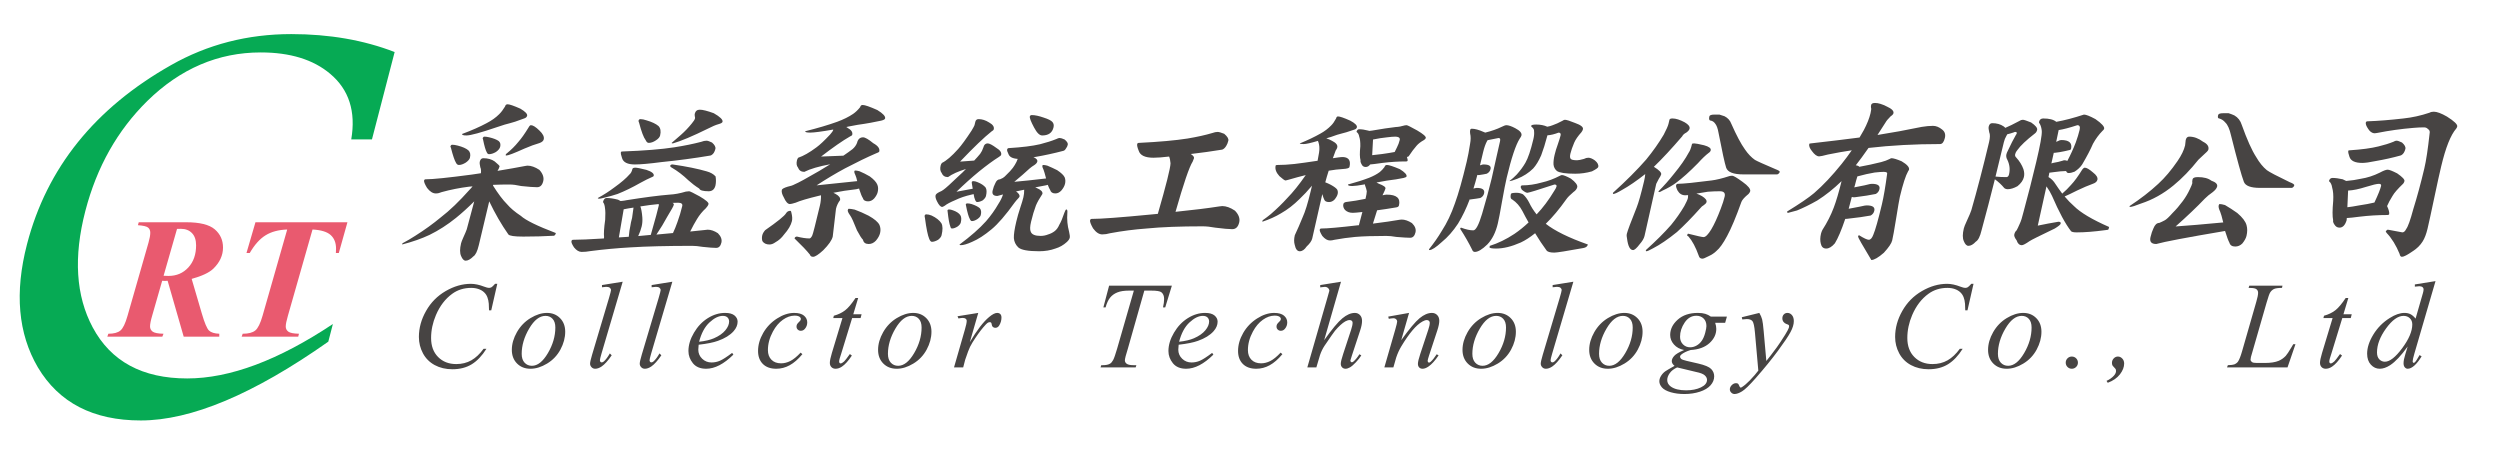
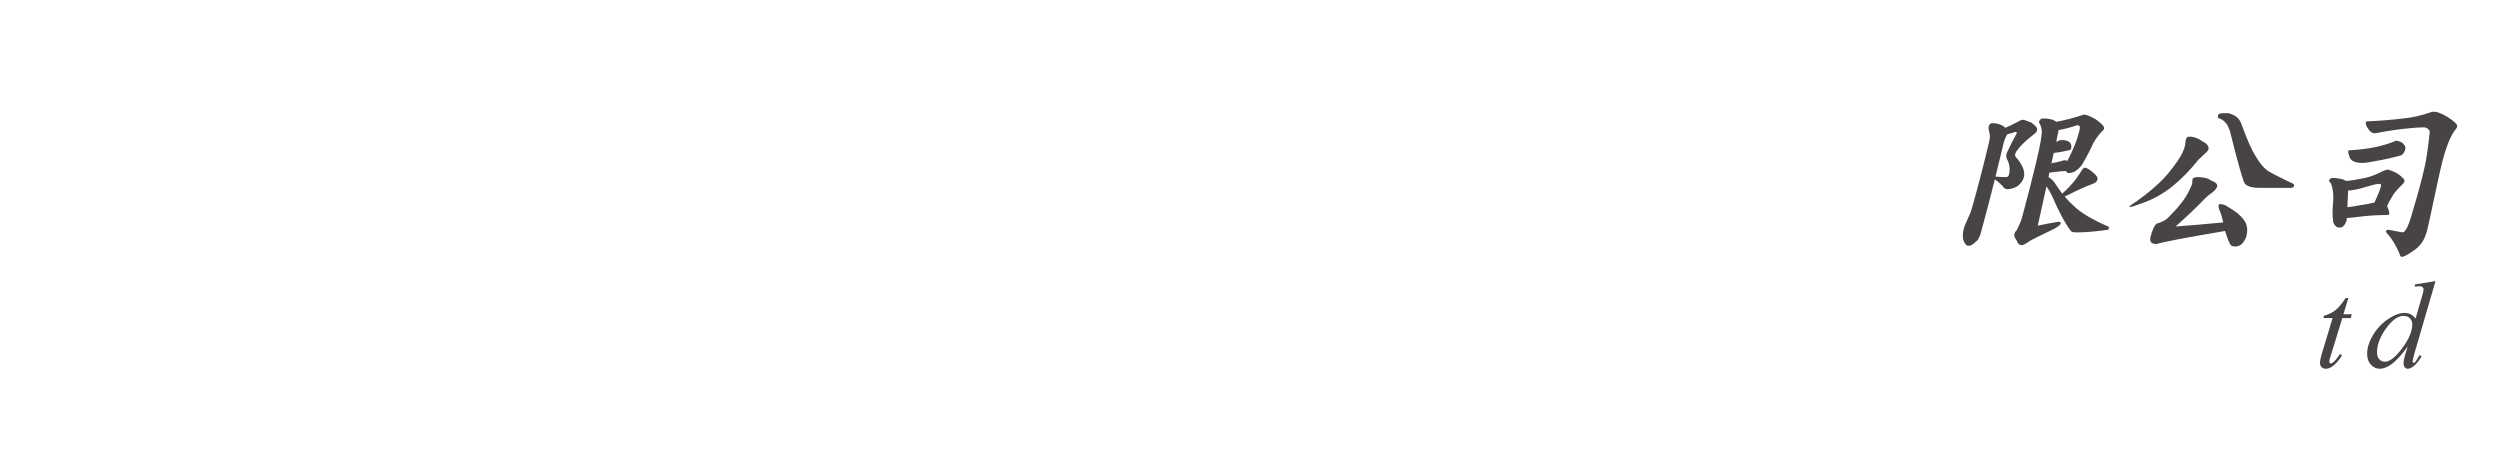
<svg xmlns="http://www.w3.org/2000/svg" xml:space="preserve" width="194.028mm" height="35.278mm" version="1.1" style="shape-rendering:geometricPrecision; text-rendering:geometricPrecision; image-rendering:optimizeQuality; fill-rule:evenodd; clip-rule:evenodd" viewBox="0 0 19402.76 3527.78">
  <defs>
    <style type="text/css">
   
    .fil3 {fill:none}
    .fil0 {fill:#474443;fill-rule:nonzero}
    .fil2 {fill:#E95A6F;fill-rule:nonzero}
    .fil1 {fill:#06AA54;fill-rule:nonzero}
   
  </style>
  </defs>
  <g id="圖層_x0020_1">
    <g id="_1584991581520">
-       <path class="fil0" d="M3939.49 809.29c14.96,0 47.96,11.39 99.24,34.16 38.17,22.54 55.69,40.85 52.35,54.91 -2.5,10.49 -11.17,17.86 -26.25,22.1 -53.66,20.09 -89.06,31.92 -106.43,35.49 -23.1,5.13 -56.07,15.18 -98.87,29.91 -128.05,43.75 -207.75,65.41 -239.23,65.41 -24.33,0 -35.7,-3.8 -33.85,-11.61 74.73,-27.9 138.06,-55.81 190.02,-83.71 38.71,-20.09 71.46,-43.31 97.54,-69.42 16,-15.63 31.27,-35.72 45.77,-60.05 2.7,-11.38 9.22,-17.19 19.71,-17.19zm-430.32 314.08c12.06,0 26.53,2.01 42.89,6.47 37.67,9.6 65.33,21.88 82.81,36.61 14.28,13.17 18.41,32.37 12.41,57.59 -2.87,12.06 -13.7,24.78 -32.46,37.95 -19.62,12.06 -37.17,18.31 -52.79,18.31 -9.6,0 -17.04,-5.36 -22.35,-15.85 -11.5,-18.31 -24.75,-57.37 -40.1,-117.64 -3.24,-5.14 -4.19,-9.6 -3.4,-12.95 3.49,-7.14 7.64,-10.49 12.99,-10.49zm250.25 -62.95c10.49,0 23.24,1.79 38.02,5.36 32.96,7.81 57.25,17.41 73.06,28.79 12.25,10.49 16.1,25.23 11.53,44.42 -3.29,13.84 -14.34,27.46 -33.09,40.63 -19.41,11.16 -37.31,16.97 -53.82,16.97 -6.92,0 -12.56,-4.47 -16.52,-13.17 -9.45,-15.63 -19.29,-49.34 -29.62,-100.68 -2.34,-5.13 -3.18,-9.15 -2.54,-11.83 3.44,-6.92 7.85,-10.49 12.98,-10.49zm361.34 -88.84c15.62,0 37.56,13.84 65.96,41.74 26.98,25.45 38.14,47.99 33.36,68.08 -2.92,12.28 -13.91,21.88 -32.97,28.8 -33.75,9.6 -72.87,23.88 -117.4,43.08 -79.31,35.94 -126.18,53.8 -141.14,53.8 -3.35,0 -4.71,-1.79 -3.86,-5.36 1.22,-5.13 3.85,-8.7 7.63,-10.49 34.53,-27.9 64.87,-57.82 90.87,-90.18 22.52,-25.23 48.74,-62.28 78.69,-111.17 6.49,-12.28 12.61,-18.3 18.86,-18.3zm-167.09 460.29c-44.43,0 -86.6,0.89 -126.31,2.67l-1.28 5.36c40.01,63.62 76.25,112.06 109.46,145.1 25.08,29.69 60.77,59.82 106.68,90.18 37.2,34.15 127.75,78.58 271.84,133.49 -2.93,12.28 -8.14,19.2 -15.49,20.98 -76.01,4.24 -155.12,6.48 -237.05,6.48 -68.97,0 -107.6,-5.58 -116.28,-16.97 -53.38,-75.89 -102.91,-161.39 -148.37,-256.48l-80.92 340.19c-11.42,47.99 -25.75,77.24 -42.92,87.51 -21.72,21.87 -41.52,32.81 -58.93,32.81 -13.84,0 -25.86,-12.28 -35.71,-36.61 -10.21,-22.77 -10.27,-55.36 -0.07,-98.22 2.07,-8.7 7.58,-23.44 17.04,-44.42 14.56,-32.14 23.68,-53.57 27.08,-64.07 18.64,-68.08 38.08,-140.4 58.13,-217.19 -48.02,47.99 -95.27,90.85 -141.7,128.35 -65.76,53.13 -134.26,97.1 -205.27,131.93 -61.09,28.79 -132,53.79 -212.61,74.55l2.18 -9.15c35.82,-19.2 69.23,-38.62 100.12,-58.71 73.05,-46.2 138.83,-93.75 197.56,-142.64 69.34,-53.13 143.75,-124.78 223.59,-214.52 7.88,-7.81 15.76,-16.52 23.17,-26.11 -10.7,0.89 -20.51,1.78 -29.43,2.67 -69.93,8.71 -139.97,22.55 -209.94,41.75 -15.71,6.92 -30.84,10.49 -45.58,10.49 -23.66,0 -46.37,-14.29 -68.32,-43.08 -17.48,-28.8 -25.2,-48 -22.91,-57.6 1.48,-6.25 5.74,-9.15 12.66,-9.15 55.81,0 175.03,-12.27 357.84,-36.61 23.61,-3.57 47.01,-7.14 70.58,-10.49 2.1,-20.09 0.58,-35.27 -4.75,-45.76 -4.81,-20.09 -6.22,-34.82 -3.94,-44.42 4.2,-17.64 13.19,-26.34 27.26,-26.34 35.71,0 65.17,8.48 88.25,25 26.1,21.65 38.92,34.38 38.07,37.95 -2.65,11.16 -8.15,22.99 -16.2,35.27 84.38,-14.07 155.88,-26.57 214.39,-37.95 7.35,-1.79 13.14,-2.68 17.61,-2.68 28.79,0 59.68,10.94 92.86,32.81 26.92,29.47 36.94,58.71 30.08,87.51 -7.48,31.47 -23.26,47.1 -47.81,47.1 -24.33,0 -65.61,-2.9 -123.27,-9.15 -34.75,-7.82 -65.28,-11.83 -91.39,-11.83zm1015.38 -507.39c14.73,0 30.51,3.12 47.39,9.15 42.39,12.28 73.93,27.01 94.12,44.42 16.16,16.52 20.36,41.07 12.71,73.22 -3.13,13.17 -13.97,25.89 -32.69,37.95 -19.65,13.17 -38.15,19.64 -55.56,19.64 -9.6,0 -17.55,-6.92 -23.81,-20.98 -16.04,-20.76 -33.16,-66.08 -51.37,-135.95 -3.48,-6.92 -4.89,-12.27 -4.09,-15.62 2.75,-7.82 7.05,-11.83 13.3,-11.83zm462.09 -73.22c22.54,0 58.76,9.15 108.65,27.45 49.17,27.91 71.76,50.23 67.83,66.75 -1.64,6.92 -12.23,12.95 -31.81,18.3 -21.53,6.03 -48.34,17.41 -80.17,33.93 -120.38,59.38 -211.66,97.78 -273.17,115.19 -7.14,0 -10.18,-1.34 -9.54,-4.02 29.23,-24.33 52.87,-44.87 70.86,-61.39 30.75,-27.01 59.24,-56.7 85.25,-89.06 14.64,-17.42 22.84,-30.36 24.92,-39.07 1.06,-4.46 0.5,-9.6 -1.36,-15.85 -1.29,-9.6 -1.54,-16.07 -0.69,-19.64 5.15,-21.65 18.24,-32.59 39.23,-32.59zm52.58 240.63c8.71,0 22.94,4.92 42.36,14.29 20.82,18.53 29.61,35.05 26.11,49.78 -2.71,11.38 -6.88,21.43 -12.3,30.14 -8.07,11.38 -16.64,18.3 -25.98,20.98 -123.47,20.76 -250.56,37.95 -380.87,50.89 -92.88,12.28 -161.51,18.31 -205.94,18.31 -56.69,0 -89.82,-16.52 -99.37,-49.56 -7.74,-21.87 -10.83,-37.05 -8.71,-45.98 0.8,-3.35 4.8,-5.14 11.72,-5.14 168.85,-6.02 303.6,-16.96 404.2,-32.59 77.93,-12.27 146.45,-26.34 205.98,-41.96 15.49,-6.03 29.85,-9.16 42.8,-9.16zm-552.06 209.39c11.38,0 39.74,5.58 85.02,16.96 42.03,13.84 60.9,29.25 56.97,45.77 -1,4.24 -5.64,7.81 -14.09,10.49 -26.33,11.16 -55.99,26.11 -89.15,44.42 -64.52,36.61 -123.6,65.4 -177.48,86.39 -30.34,10.27 -67.66,20.76 -112.12,31.25 -13.13,3.57 -23.6,5.36 -31.42,5.36 -6.91,0 -10.06,-1.79 -9.21,-5.36 45.07,-24.33 87.77,-51.79 128.3,-82.37 52.45,-37.5 92,-71.43 118.47,-102.02 9.68,-7.81 16.71,-21.42 21.27,-40.62 1.65,-6.92 9.6,-10.27 23.44,-10.27zm288.54 -25c108.79,15.62 196.91,33.71 264.5,53.57 29.57,8.04 52.61,20.99 69.01,39.29 3.97,23.66 3.86,46.65 -0.66,69.42 -7.22,30.36 -24.96,45.76 -52.86,45.76 -43.53,0 -68,-6.92 -73.35,-20.98 -30.49,-19.2 -58.43,-40.63 -84.33,-64.06 -41.78,-40.19 -84.7,-72.78 -128.25,-98 -9.43,-4.46 -13.57,-9.6 -12.08,-15.85 1.43,-6.03 7.53,-9.15 18.02,-9.15zm-511.93 260.28c25.22,0 54.74,4.46 88.38,13.17 7.92,3.35 14.65,6.92 19.83,10.49 20.51,-1.79 36.22,-4.02 47.35,-6.7 135.96,-21.65 246.56,-36.16 331.92,-43.08 38.81,-1.78 81.3,-9.6 127.24,-23.44 10.91,-1.78 19.38,-2.68 25.63,-2.68 6.03,0 33.08,12.95 80.84,39.29 48.96,28.8 72.13,48.66 69.42,60.05 -2.28,9.6 -9.34,20.54 -20.97,32.81 -26.55,24.33 -49.48,52.24 -68.36,83.71 -16.69,27.01 -34.38,59.16 -52.9,96.66 40.97,-4.24 78.3,-8.26 111.25,-11.61 10.91,-1.78 18.94,-2.68 24.3,-2.68 25.22,0 51.84,9.15 79.63,27.46 23.9,24.33 32.79,48.89 27,73.22 -6.43,27.01 -19.92,40.62 -40.91,40.62 -20.98,0 -56.07,-2.67 -105.46,-8.03 -30.92,-5.14 -57.3,-7.81 -79.18,-7.81 -194.43,0 -354.54,4.01 -480.29,11.83 -105,6.02 -208.64,15.62 -310.21,28.79 -23.56,4.24 -46.41,6.48 -68.28,6.48 -20.99,0 -40.71,-11.84 -59.47,-35.27 -15.41,-23.44 -22.03,-39.74 -19.96,-48.44 1.65,-6.92 6.07,-10.5 12.99,-10.5 47.1,0 126.7,-3.34 239.06,-10.26 -0.04,-3.58 0.36,-7.15 1.16,-10.5 -3.1,-26.34 -0.47,-71.2 8.63,-134.82 2.43,-39.29 1.84,-69.65 -1.67,-91.53 -2.14,-20.98 -7.23,-36.16 -15.45,-45.76 4.99,-20.98 14.64,-31.47 28.48,-31.47zm94.61 306.04c24.7,-1.56 50.57,-3.35 77.11,-5.13 2.93,-34.83 7.22,-63.18 12.43,-85.05 1.92,-15.63 6.37,-36.17 13.26,-61.39 4.6,-30.58 8.24,-57.15 11.2,-79.91 -25.41,3.57 -50.75,7.81 -76.35,13.17l-37.06 215.85 -0.59 2.46zm150.27 -10.49c33.84,-2.46 66.29,-5.58 97.72,-9.15 14.89,-51.35 28.85,-101.57 42.2,-150.23 8.82,-33.26 15.47,-59.38 20.04,-78.58 0.63,-2.68 0.09,-6.03 -1.3,-10.49 -46.6,4.46 -93.79,10.49 -141.86,18.3 7.03,18.31 12.12,46.66 15.27,85.05 1.8,25.23 0.07,48.44 -4.92,69.43 -5.57,23.43 -14.48,48.66 -27.15,75.67zm141.38 -11.61c45.71,-4.46 88.36,-8.26 128.5,-11.83 12.02,-25.22 23.68,-53.57 34.52,-85.05 15.07,-40.85 27.4,-82.37 37.39,-124.34 3.92,-16.51 -6.06,-25.22 -30.4,-26.11 -12.95,0 -28.01,0.44 -44.74,1.34 7.64,4.46 10.99,9.15 9.72,14.51 -1.43,6.02 -6.06,16.07 -13.82,29.91 -16.9,27.9 -29.49,48.89 -37.07,62.95 -23.74,44.42 -51.69,90.63 -84.1,138.62zm1600.96 -1005.85c16.51,0 54.51,12.95 113.64,39.29 44.03,27.01 64.33,48.66 60.35,65.4 -1.65,6.92 -11.91,12.5 -30.38,16.97 -66.91,13.84 -110.62,22.1 -131.34,24.77 -29.66,3.58 -70.59,10.5 -122.87,20.99 -5.55,1.78 -11,3.12 -16.52,3.79 2.93,2.68 6.19,4.91 10.24,6.7 28.42,15.63 40.47,33.48 35.69,53.57 -1,4.24 -6.98,8.71 -17.64,13.17 -56.31,32.15 -131.19,84.16 -224.07,155.59l173.02 -6.7c27.13,-18.3 50.58,-35.26 71.04,-50.89 16.24,-13.84 27.93,-30.14 34.96,-48.44 6.85,-28.8 22.53,-43.08 46.86,-43.08 15.63,0 42.15,15.18 79.3,45.76 36.29,20.09 51.79,41.29 46.37,64.06 -1.06,4.47 -10.1,9.6 -27.38,15.63 -64.9,27.9 -144.35,66.3 -237.9,115.18 -72.97,39.29 -146.6,83.27 -221.18,132.15 110.98,-11.38 216.04,-22.32 315.18,-32.81 -4.66,-20.76 -8.67,-34.82 -12.17,-41.74 -8.34,-16.52 -11.55,-28.35 -9.91,-35.27 0.86,-3.58 3.06,-5.36 6.41,-5.36 7.82,0 18.78,1.78 32.65,5.36 27.04,11.16 53.94,24.77 80.8,40.4 31.88,23.66 51.51,45.31 59.01,65.4 6.56,16.52 7.23,35.27 2.23,56.26 -3.71,15.62 -12.83,32.37 -27.46,49.78 -14,14.73 -29.82,22.1 -47.23,22.1 -22.55,0 -36.32,-8.71 -40.88,-26.12 -7.11,-10.49 -16.14,-32.59 -27.2,-66.75 -0.32,-2.45 -0.68,-4.68 -1.14,-6.47 -6.46,1.79 -14.25,3.57 -23.38,5.36 -62.82,6.92 -121.68,16.07 -176.63,27.45 6.33,2.46 12.06,5.59 17.46,9.16 27.09,14.73 38.44,30.8 34.3,48.21 -15.28,20.09 -25.72,42.42 -31.51,66.75l-25.23 215.86c-6.63,27.9 -31.09,63.17 -73.66,106.03 -36.87,33.93 -63.23,50.89 -78.86,50.89 -12.94,0 -21.21,-5.58 -24.75,-16.96 -23.3,-29.69 -63.15,-71.43 -119.28,-125.45 2.34,-9.83 8.81,-14.51 19.3,-14.51 37.68,9.6 69.83,14.28 95.89,14.51 7.87,-0.23 15.3,-8.04 22.59,-23.67 5.39,-11.38 25.16,-88.84 59.41,-232.82 6,-25.22 8.64,-51.34 8.2,-78.57 -5.79,1.78 -11.23,3.12 -16.81,4.01 -86.91,20.99 -146.97,38.84 -180.16,53.58 -22.46,7.14 -37.32,10.49 -44.24,10.49 -16.52,0 -32.47,-17.41 -47.84,-52.24 -13.57,-23.66 -18.39,-42.85 -14.88,-57.59 1.86,-7.81 16.77,-16.07 44.96,-24.78 22.05,-4.46 40,-10.49 54.14,-18.3 27.92,-11.38 92.02,-46.21 192.32,-104.69 30.47,-18.31 58.61,-35.27 84.04,-51.12 -87.48,15.85 -154.43,35.49 -201.09,58.93 -24.33,0 -40.82,-11.38 -49.29,-33.93 -10.93,-13.17 -13.39,-31.92 -7.6,-56.25 1.86,-7.82 5.24,-14.51 9.8,-19.65 39.74,-13.17 86.69,-39.73 140.67,-79.91 26.45,-19.2 61.77,-52.24 106,-99.34 14.63,-17.41 22.49,-27.9 23.34,-31.47l1.86 -7.81c-90.16,15.85 -149.61,23.66 -178.4,23.66 -27.91,0 -40.9,-3.57 -39.26,-10.49 97.31,-24.33 179.94,-48.89 247.57,-73.22 49.67,-18.31 91.16,-38.84 124.48,-61.61 18.71,-12.95 36.91,-30.36 54.4,-52.24 2.7,-11.38 9.16,-16.96 19.66,-16.96zm-561.74 821.47c4.47,0 7.15,4.68 8.44,14.28 6.74,27.01 8.02,48.89 4.09,65.41 -7.65,32.14 -28.27,67.19 -61.52,104.69 -18.28,25.23 -39.91,44.87 -65.09,58.71 -16.76,12.28 -32.7,18.3 -47.43,18.3 -25.23,0 -43.69,-8.7 -55.18,-26.11 -4.52,-14.74 -4.66,-30.14 -0.94,-45.76 2.92,-12.28 10.24,-25.23 22.3,-39.29 96.29,-66.97 150.22,-110.72 161.92,-130.81 7.54,-12.95 18.68,-19.42 33.41,-19.42zm453.8 -15.85c10.49,0 25.58,2.23 45.56,6.47 36.15,13.17 71.94,28.8 107.77,47.1 45.52,25.45 73.76,49.33 84.87,72.1 8.39,20.09 9.92,40.85 4.72,62.73 -4.57,19.2 -15.26,38.84 -32.32,58.93 -16.42,17.41 -35.02,26.12 -56,26.12 -25.23,0 -40.03,-10.94 -44.43,-32.82 -11.4,-11.16 -26.77,-35.71 -46.64,-73.21 -25.05,-63.62 -42.82,-102.46 -53.37,-116.3 -13.96,-19.2 -19.87,-32.82 -18.01,-40.63 1.64,-6.92 4.27,-10.49 7.85,-10.49zm1007.74 -695.79c27.01,0 54.19,8.7 81.52,26.11 28.38,15.85 40.53,33.26 35.96,52.46 -1.43,6.03 -7.22,11.61 -17.2,16.97 -58.1,46.2 -138.19,122.99 -240.47,230.14 -1.11,0.89 -2.32,2.23 -3.64,4.02l109.28 -8.04c17.31,-18.3 32.83,-35.71 46.36,-52.23 10.21,-13.84 18.65,-30.58 25.01,-49.78 4.94,-20.76 16.15,-31.25 33.56,-31.25 13.17,0 35.57,11.83 67.49,35.27 28.9,17.41 41.17,35.27 36.82,53.57 -1.06,4.47 -7.08,10.05 -18.33,16.97 -41.97,26.34 -93.31,63.84 -153.55,112.5 -57.41,47.1 -115.65,99.56 -174.83,156.93 44.71,-7.81 86.75,-15.63 126.12,-23.44 -1.77,-11.38 -3.82,-24.33 -6.51,-39.29 -1.25,-6.02 -1.19,-10.94 -0.4,-14.28 1.75,-3.58 5.51,-5.36 11.54,-5.36 9.6,0 20.35,2.68 32.3,7.81 28.55,11.39 49.75,25.45 63.23,41.97 8.78,14.73 9.6,36.61 2.76,65.4 -2.5,10.49 -10.79,21.88 -25.05,33.93 -16.13,8.71 -30.59,13.17 -43.76,13.17 -6.02,0 -11.12,-5.8 -15.6,-16.96 -4.64,-9.6 -8.45,-24.56 -11.48,-44.65 -5.79,1.79 -11.24,3.13 -16.81,4.02 -46.91,10.49 -89.15,24.78 -126.55,43.08 -37.7,15.85 -64.76,30.14 -81.06,43.31 -10.15,6.03 -16.47,9.15 -19.15,9.15 -12.94,0 -26.46,-14.51 -40.59,-43.3 -10.23,-19.87 -13.82,-35.72 -11.11,-47.1 1.86,-7.82 11.18,-16.08 28.21,-24.78 13.28,-5.14 24.36,-11.39 33.16,-18.31 16.55,-11.38 56.62,-47.54 120,-108.48 19.77,-17.42 37.75,-34.83 54.22,-52.46 -60.16,18.3 -106.44,39.29 -139.31,62.95 -24.33,0 -40.93,-10.94 -49.56,-32.82 -10.77,-13.84 -13.23,-32.59 -7.6,-56.25 1.86,-7.81 5.29,-14.73 10.13,-20.98 34.51,-16.52 76.59,-52.68 126.48,-108.49 24.93,-27.9 59.36,-75 103.03,-141.3 14.5,-24.33 22.41,-38.84 23.42,-43.08l6.21 -26.12c3.35,-14.06 11.91,-20.98 25.75,-20.98zm-405.96 739.09c12.28,0 25.87,2.91 40.9,9.16 35.37,16.51 60.72,36.6 76.13,60.04 10.84,20.09 11.28,51.12 1.35,92.87 -2.71,11.38 -11.55,23.21 -26.7,35.26 -18.12,10.5 -34.35,15.85 -48.19,15.85 -7.81,0 -14.71,-7.59 -20.81,-22.32 -11.2,-26.12 -22.46,-80.14 -33.28,-162.28 -2.38,-8.71 -3.07,-15.18 -2.07,-19.42 2.38,-6.25 6.64,-9.16 12.67,-9.16zm176.45 -37.94c8.7,0 18.71,2 29.93,6.47 27.41,9.6 46.13,21.88 56.7,36.61 8.92,13.17 10.6,32.37 4.6,57.59 -2.5,10.49 -10.79,20.98 -24.39,31.25 -16.57,10.49 -31.23,15.85 -44.4,15.85 -6.03,0 -10.45,-5.8 -12.94,-16.96 -7.18,-17.64 -13.94,-54.92 -20.34,-112.51 -1.19,-6.25 -1.51,-10.49 -0.87,-13.17 1.74,-3.57 5.68,-5.13 11.71,-5.13zm143.35 -47.1c8.7,0 19.22,1.78 31.37,5.13 29.19,9.6 50.48,20.54 64.3,32.81 10.08,12.06 12.63,29.47 7.21,52.24 -2.5,10.49 -11.24,20.98 -26.02,31.47 -15.38,10.27 -29.82,15.63 -42.77,15.63 -6.25,0 -11.45,-5.36 -15.93,-15.63 -9.4,-15.85 -19.42,-50.67 -30.01,-104.69 -1.41,-5.36 -1.84,-9.15 -1.2,-11.83 1.69,-3.35 6.13,-5.13 13.05,-5.13zm497.91 -685.53c25.23,0 56.45,6.7 93.33,19.64 35.68,11.39 58.2,22.77 67.77,34.16 9.62,11.16 12.3,25.22 8.37,41.74 -9.98,41.97 -39.25,62.73 -88.14,62.73 -20.09,0 -40.92,-20.32 -62.62,-61.39 -24.73,-46.21 -35.74,-75 -33.03,-86.39 1.43,-6.02 6.3,-9.6 14.32,-10.49zm217.96 177.91c7.82,0 20.47,4.02 37.81,11.83 18.84,15.63 26.98,29.24 24.27,40.63 -2.5,10.49 -6.9,19.64 -13,27.46 -6.23,11.16 -12.96,17.85 -20.52,19.64 -72.43,19.2 -146.58,35.27 -221.98,48.22 -3.57,0 -7.02,0.44 -10.8,1.34 22.93,9.59 32.94,20.98 29.81,34.15 -2.07,8.7 -9.27,17.41 -21.83,26.12 -14.35,8.7 -27.02,17.85 -38.01,27.45 -33.55,31.25 -73.26,65.85 -118.79,103.36 62.44,-5.36 144.65,-14.07 246.85,-26.12 -9.07,-35.05 -15.64,-57.15 -19.39,-66.75 -7.82,-14.95 -10.81,-25.89 -9.16,-32.81 0.79,-3.35 3.01,-5.13 6.36,-5.13 8.03,0 18.32,1.78 31.59,5.13 25.41,10.49 50.95,22.32 76.66,35.27 31.62,20.98 51.05,39.73 58.5,56.25 5.83,15.85 6.59,32.37 2.44,49.78 -3.93,16.52 -13.1,33.49 -27.79,51.12 -14.2,15.63 -29.9,23.44 -47.31,23.44 -21.88,0 -35.33,-9.15 -40.57,-27.46 -5.29,-7.81 -11.31,-20.98 -18.11,-39.29 -4.68,0.9 -9.69,2.24 -15.47,4.02 -29.12,5.14 -56.52,10.49 -82.07,15.63 4.71,1.78 8.75,3.57 11.73,5.13 33.25,14.07 47.95,29.25 43.97,45.99 -23.01,34.82 -39.68,64.51 -49.93,88.84 -13.84,36.61 -26.61,79.02 -37.97,126.79 -8.71,36.61 -9.52,62.51 -2.53,77.24 7.75,21.87 33.5,32.81 77.02,32.81 20.1,0 39.8,-4.02 59.07,-11.83 18.02,-5.36 34.27,-13.62 49.25,-25 14.71,-11.16 27.23,-28.13 36.88,-50.89 11.28,-18.31 24.47,-49.34 39.07,-92.87 5.71,-16.52 10.8,-24.77 15.04,-24.77 6.92,0 9.55,9.59 7.66,28.79 -3.77,48.66 0.55,96.21 13.22,142.42 5.53,23.66 7.51,39.73 5.44,48.44 -2.5,10.49 -10.01,21.43 -22.32,32.81 -26.55,24.33 -56.47,41.3 -89.12,50.9 -38.38,14.06 -80.44,20.98 -126.65,20.98 -85.49,0 -139.35,-10.04 -161.58,-30.13 -20.45,-20.09 -31.96,-43.98 -34.02,-71.88 -0.97,-28.8 5.33,-71.21 18.61,-127.02 8.49,-35.71 18.65,-71.88 30.93,-108.48 12.08,-35.72 20.06,-62.73 24.42,-81.04 4.35,-18.3 6.57,-37.94 6.21,-58.93 -23.62,4.47 -44.71,8.71 -63.18,13.17 20.82,14.74 29.86,28.35 26.99,40.41 -0.64,2.68 -3.94,7.14 -9.61,13.17 -9.42,9.6 -18.39,20.09 -27.13,31.47 -70.51,98.44 -130.83,168.09 -180.56,209.16 -54.53,45.32 -104.42,77.69 -150.07,96.88 -38.07,17.42 -67.59,26.12 -88.58,26.12 -6.92,0 -10.07,-1.78 -9.22,-5.36 85.9,-63.62 154.21,-123.66 205.2,-180.36 37.2,-42.86 69.31,-87.73 96.13,-134.83 16.49,-25.22 28.31,-49.56 35.73,-73.22 -18.69,5.36 -33.21,9.15 -43.44,11.83 -31.25,0 -43.76,-14.06 -37.12,-41.96 5.36,-22.55 11.94,-40.85 19.76,-54.92 8.49,-21.65 21.14,-32.59 37.88,-32.59 7.77,-3.57 15.05,-6.92 21.92,-10.49 7.1,-3.57 18.2,-13.62 33.51,-30.13 14.24,-12.95 29.06,-29.25 44.11,-48.44 10.21,-13.84 19.63,-29.02 27.86,-45.77 5.33,-11.16 8.58,-19.19 9.59,-23.43 -40.44,-2.68 -64.42,-15.41 -72,-37.95 -8.35,-16.52 -11.67,-27.91 -10.24,-33.93 1.91,-8.04 6.17,-11.83 13.09,-11.83 101.93,-6.25 182.62,-16.08 242.67,-30.14 48.24,-12.28 90.7,-25.67 127.3,-40.63 9.26,-5.13 17.71,-7.81 25.52,-7.81zm1224.88 -47.1c10.49,0 27.63,4.91 51.46,14.51 24.7,20.98 35.41,38.84 31.91,53.57 -3.72,15.63 -9.2,29.25 -16.37,40.63 -9.75,15.63 -20.29,25.23 -31.63,28.8 -79.87,12.94 -160.93,24.33 -243.57,33.93 18.96,12.28 27.34,22.99 25.06,32.59 -3.69,8.03 -7.1,16.74 -10.28,26.34 -26.02,39.96 -70.33,169.87 -133.13,389.75 136.62,-14.06 249.96,-27.9 339.47,-41.97 10.02,-1.78 17.61,-2.68 22.96,-2.68 30.59,0 63.48,11.84 98.7,35.5 29.39,30.36 40.42,60.94 33.15,91.52 -8.28,34.82 -26.26,52.23 -54.17,52.23 -26.11,0 -70.08,-3.79 -132.02,-11.83 -36.52,-6.92 -69.43,-10.26 -98.23,-10.26 -175.23,0 -319.87,5.58 -434.18,16.96 -94.96,6.92 -189.63,19.2 -283.5,36.61 -20.64,6.03 -41.03,9.15 -61.12,9.15 -24.33,0 -48.06,-15.62 -71.17,-47.1 -17.73,-31.47 -25.51,-52.23 -23.01,-62.73 1.7,-7.14 6.06,-10.49 12.98,-10.49 71.43,0 224.59,-11.38 459.49,-34.15 18.67,-1.56 36.5,-3.35 53.45,-5.13 64.7,-224.12 97.6,-354.93 98.49,-392.43 -1.77,-21.66 -5.39,-39.29 -11.01,-52.24 -51.22,6.03 -91.47,9.15 -121.16,9.15 -65.4,0 -103.91,-18.3 -115.07,-54.91 -10.01,-24.55 -13.78,-41.52 -11.5,-51.12 1.44,-6.03 5.75,-9.15 12.67,-9.15 158.79,-7.81 284.94,-19.2 378.18,-33.93 73.68,-12.28 138.02,-26.56 193.51,-43.08 14.23,-5.36 27.58,-8.04 39.64,-8.04z" />
-       <path class="fil0" d="M10383.69 903.49c14.95,0 46.72,10.94 95.54,32.82 37.85,20.09 55.14,37.5 51.63,52.23 -2.07,8.71 -9.57,14.96 -22.65,18.31 -47.46,16.51 -78.53,26.11 -93.24,28.79 -20.26,4.47 -49,13.62 -86.22,27.46 -12.44,4.46 -24.18,7.81 -35.31,10.49 16.41,5.13 31.34,11.83 45.11,19.64 31.1,15.63 44.48,32.59 40.12,50.9 -1.91,8.04 -5.78,15.85 -12.1,23.66 -7.46,20.09 -14.7,40.18 -22.1,60.05 14.44,-1.56 29.25,-3.8 44.63,-6.47 12.69,-1.79 24.29,-2.68 34.78,-2.68 44.68,2.68 61.12,28.35 49.49,77.23 -2.07,8.71 -18.97,14.07 -50.82,15.63 -33.46,1.78 -70.23,6.25 -110.28,13.17 -10.17,31.47 -19.06,61.39 -26.58,90.18 14.34,5.36 28.88,11.83 43.54,19.64 25.45,14.07 41.78,26.12 48.89,36.61 5.31,10.5 6.62,21.88 3.7,34.16 -3.29,13.84 -11.76,28.79 -25.08,44.42 -12.52,12.28 -26.45,18.3 -42.08,18.3 -20.09,0 -32.61,-6.47 -37.29,-19.64 -4.17,-7.81 -9.08,-21.88 -14.79,-41.97l-78.1 344.22c-4.51,18.97 -19.1,39.95 -43.71,62.72 -16.28,24.33 -33.94,36.61 -53.13,36.61 -19.2,0 -32.24,-16.52 -39.06,-49.78 -6.39,-20.98 -6.3,-45.76 0.55,-74.55 21.27,-45.32 41.53,-91.97 60.98,-139.97 19.52,-42.63 40.31,-109.38 61.87,-200.01 3.77,-15.85 7.27,-30.58 10.61,-44.64 -32.78,39.29 -65.12,73.89 -96.46,103.35 -45.88,45.54 -93.76,82.59 -144.31,111.17 -41.77,25.45 -90,47.1 -145.02,65.4l2.76 -11.61c22.96,-15.84 44.2,-31.92 63.97,-48.43 47.28,-41.08 89.69,-82.37 127.58,-124.34 43.82,-44.42 91.43,-103.8 142.99,-177.91 -39.78,9.6 -84.89,21.87 -135.5,36.61l-20.91 5.35c-6.92,0 -22.97,-11.38 -48.18,-33.93 -25.51,-27.9 -35.33,-55.13 -29.11,-81.25 0.79,-3.35 4.79,-5.13 11.71,-5.13 41.96,0 86.58,-2.68 134.01,-7.82 44.8,-5.35 104.8,-13.61 179.84,-25 10.21,-50.45 15,-82.81 13.84,-96.65 0.32,-19.2 -3.37,-38.4 -11.08,-57.6 -55.5,16.52 -92.29,24.78 -110.59,24.78 -20.99,0 -30.82,-1.78 -30.02,-5.13 61.85,-25.45 114.73,-50.67 159.12,-75.9 32.05,-17.41 60.36,-38.84 84.67,-64.06 12.51,-12.28 25.02,-30.14 37.52,-53.58 2.49,-10.49 7.35,-15.85 14.27,-15.85zm164.71 99.56c20.09,0 43.18,3.35 69.44,10.27 4.25,0.89 7.38,1.79 9.85,2.68 8.91,-0.89 16.05,-1.79 21.62,-2.68 74.51,-12.95 135.62,-22.1 183.1,-27.46 20.92,-0.67 44.75,-5.13 70.94,-12.94 5.57,-0.9 9.92,-1.34 13.49,-1.34 6.03,0 33.37,13.61 81.86,40.62 47.39,27.91 69.78,47.33 67.07,58.71 -1.28,5.36 -5.85,10.49 -14.04,15.85 -25.17,13.84 -44.35,28.8 -57.67,44.42 -19.22,21.65 -39.59,49.11 -61.56,82.37 -3.78,1.79 -8.22,3.57 -13.06,5.14 4.91,13.17 6.31,23.21 4.67,30.13 -2.43,2.68 -5.65,4.02 -10.11,4.02 -61.84,0 -123.9,3.79 -185.81,11.61 -48.8,7.14 -80.28,10.94 -94.34,11.83 -9.38,13.17 -20.96,19.64 -34.8,19.64 -14.74,0 -25.36,-6.92 -31.62,-20.98 -7.41,-12.95 -10.05,-23.44 -8.19,-31.25 -6.39,-20.99 -6.95,-57.15 -1.6,-108.71 0.51,-32.15 -2.3,-56.93 -8.61,-74.56 -2.77,-17.41 -9.94,-29.47 -21.2,-36.61 3.3,-13.84 10.08,-20.76 20.57,-20.76zm101.21 201.35c21.42,-1.79 47.38,-4.91 78.08,-9.15 38.78,-5.36 70.81,-10.49 96.58,-15.63 6.06,-11.38 11.99,-23.21 17.59,-35.49 9.5,-18.31 16.74,-37.5 21.47,-57.37 3.77,-15.85 -6.44,-24.55 -30.35,-26.34 -17.42,0 -40.16,1.79 -68.02,5.36 -34.73,3.35 -71.15,9.15 -108.73,16.96l-6.62 121.66zm115.22 75.9c14.95,0 48.07,10.93 99.62,32.59 37.9,23.66 55.31,42.41 52.01,56.25 -1.06,4.46 -8.43,8.26 -22.45,11.83 -48.49,9.6 -79.84,14.73 -93.9,15.63 -22.52,2.68 -51.98,7.36 -88.5,14.51 -11.07,2.45 -20.66,4.24 -28.68,5.13 6.28,2.68 12.01,5.8 17.47,9.15 37.51,14.07 55.06,26.57 52.36,37.95 -2.17,5.36 -4.49,11.39 -7.04,18.31 -4.31,7.81 -9.7,19.19 -15.88,33.93 13.96,-3.35 24.88,-5.14 32.7,-5.14 76.78,0 108.32,27.9 95.05,83.71 -2.08,8.71 -9.83,14.06 -23.14,15.63 -50.96,8.7 -99.87,16.29 -146.62,22.32 -9.95,30.58 -20.8,64.96 -32.4,103.35 84.42,-10.49 154.01,-20.53 208.52,-30.13 6.25,-0.9 11.26,-1.34 14.61,-1.34 24.55,0 51.17,9.15 79.85,27.45 24.06,23.67 33.12,47.55 27.28,72.11 -6.64,27.9 -20.43,41.74 -41.19,41.74 -20.09,0 -55.72,-2.23 -107.17,-6.47 -29.98,-5.36 -55.95,-7.82 -77.83,-7.82 -98.44,0 -179.39,2.46 -242.49,7.82 -54.35,5.13 -107.68,12.5 -159.74,22.09 -12.9,3.58 -24.7,5.36 -35.2,5.36 -20.09,0 -39.82,-11.83 -59.69,-35.27 -14.92,-24.55 -21.59,-40.62 -19.73,-48.44 1.49,-6.25 5.53,-9.15 12.67,-9.15 44.42,0 138.8,-8.26 283.19,-25 2.68,0 5.13,0 7.81,0 9.97,-38.17 19.1,-72.77 27.22,-103.13 -36.73,4.24 -61.81,6.47 -74.76,6.47 -24.55,0 -44.46,-7.36 -60.09,-22.32 -12.35,-14.73 -16.5,-30.14 -12.79,-45.76 1.86,-7.81 8.44,-12.95 19.35,-15.63 52.16,-6.25 103.01,-14.51 152.61,-25 6.63,-27.9 9.91,-47.32 9.94,-58.71 -2.68,-14.06 -6.17,-25.67 -9.91,-35.27 -2.76,-6.25 -4.45,-12.27 -4.8,-18.3 -47.38,8.71 -79.87,12.95 -97.28,12.95 -24.33,0 -35.71,-3.8 -33.8,-11.83 64.42,-17.42 119.01,-34.83 164.23,-52.24 32.82,-13.17 60.21,-27.9 82.44,-44.42 12.99,-10.49 25.27,-23.66 36.8,-39.29 2.5,-10.49 9.08,-15.62 19.35,-15.62zm658.23 -281.27c23.44,0 53.84,8.26 90.76,24.78 4.93,1.79 9.19,3.57 13.24,5.36 49.12,-12.28 91.47,-27.01 126.87,-44.42 17.02,-8.71 29.47,-13.17 37.28,-13.17 16.52,0 39.44,7.81 68.98,23.43 36.29,19.2 52.36,37.95 48,56.26 -1.49,6.25 -6.12,14.51 -13.76,25 -30.77,48.66 -64.47,150.01 -100.95,303.36 -8.71,36.61 -20.8,98.67 -36.37,185.72 -14.34,82.82 -25.38,139.52 -32.66,170.1 -16.35,68.76 -43.55,123 -81.63,162.06 -39.71,38.4 -71.74,57.6 -96.07,57.6 -10.49,0 -17.77,-6.03 -21.77,-18.31 -25.96,-52.23 -55.9,-104.69 -89.67,-156.93 -2.04,-1.78 -2.85,-4.01 -2.26,-6.47 1.06,-4.46 3.38,-6.7 6.73,-6.7 37.72,14.07 69.12,20.99 94.56,20.99 19.87,0 42.73,-42.64 68.21,-128.13 31.15,-104.7 55.72,-195.77 74.2,-273.45 5.36,-22.55 18.07,-78.8 37.64,-168.54 11.37,-51.56 20.49,-91.75 27.34,-120.54 4.14,-17.41 0.63,-26.12 -10.76,-26.12 -34.96,7.14 -63.3,12.73 -85.29,16.97 -1.09,1.78 -2.42,3.57 -3.73,5.35 -12.5,22.55 -22.92,52.24 -31.63,88.85 -8.49,35.71 -16.51,69.42 -24,100.9 10.24,-2.68 17.69,-4.92 22.57,-6.7 0.9,0 2.46,0 5.14,0 41.96,0 59.91,11.83 54.33,35.27 -3.98,16.74 -13.76,28.79 -29.47,36.61 -15.79,3.57 -35.84,7.14 -60.08,10.49 -1.78,0 -3.57,0 -5.36,0 -1.78,0 -4.13,-0.45 -7.49,-1.34 -10.66,41.07 -20.84,76.34 -30.35,106.03 9.12,-1.78 15.02,-3.12 17.91,-4.02 1.95,-0.67 4.07,-1.11 6.75,-1.11 45.31,0 64.68,14.28 57.83,43.08 -3.72,15.62 -13.46,27.46 -29.37,35.27 -18.27,3.57 -41.83,6.92 -70.59,10.49 -1.77,0.89 -3.67,1.34 -5.45,1.34 -1.79,0 -3.91,-0.45 -6.15,-1.34 -26.22,69.87 -56.55,132.6 -90.59,188.4 -38.46,58.49 -80.3,105.81 -125.67,142.64 -45.65,41.75 -77.65,62.73 -95.95,62.73 -3.35,0 -4.61,-2.23 -3.6,-6.47 37.17,-46.44 70.3,-93.76 99.34,-142.65 39.77,-61.16 73.63,-132.14 101.6,-213.17 27.23,-74.12 57.79,-181.93 91.41,-323.23 9.71,-40.85 18.48,-87.06 26.28,-138.63 5.87,-31.25 5.94,-57.81 0.65,-79.69 -1.74,-10.49 -1.69,-20.09 0.38,-28.79 1.43,-6.03 5.75,-9.16 12.67,-9.16zm499.52 -32.59c32.36,0 60.94,5.58 86.14,16.97 15.59,-2.68 29.5,-6.7 42.11,-11.83 20.83,-6.92 46.87,-18.75 77.81,-35.27 5.3,-4.47 11.19,-6.7 17.21,-6.7 12.28,0 38.62,8.48 79.11,25 44.28,15.63 64.33,31.7 60.35,48.44 -1.86,7.81 -5.95,15.63 -12.04,23.44 -27.37,30.58 -46.07,57.59 -55.89,81.03 -14.16,33.26 -23.7,61.16 -29.06,83.71 -4.36,18.3 -4.49,31.03 0.12,37.95 2.84,9.6 19.99,14.51 51.46,14.51 11.39,0 29.2,-3.57 53.39,-10.49 11.98,-6.25 23.16,-9.16 33.65,-9.16 14.74,0 31.85,6.92 51.27,20.99 21.08,17.41 29.76,34.37 25.83,50.89 -1.64,6.92 -17.96,18.31 -48.69,33.93 -42.88,12.28 -86.29,18.31 -129.82,18.31 -73.21,0 -120.45,-6.92 -141.71,-20.76 -15.84,-13.17 -24.98,-30.14 -26.91,-51.12 -1.1,-21.65 1.95,-46.66 8.59,-74.56 6.43,-27.01 14.2,-53.13 23.77,-78.35 11.48,-33.26 18.95,-57.15 22.51,-72.1 3.51,-14.74 -1.88,-22.1 -15.72,-22.1 -30.78,12.05 -59.49,19.2 -86.25,20.98 -16.27,61.83 -32.61,113.62 -48.62,155.59 -19.06,43.53 -39.85,77.46 -62.21,102.01 -34.19,33.93 -75.56,60.5 -123.66,79.69 -30.82,12.28 -51.46,18.31 -61.95,18.31 20.25,-14.73 39.47,-31.7 57.87,-50.9 27.37,-30.58 50.05,-61.16 67.53,-91.52 20.83,-35.94 41.36,-96.88 61.91,-183.27 5.58,-23.44 7.56,-43.97 5.45,-61.38 1.36,-12.28 -5.42,-24.11 -20.19,-35.27 -2.03,-2.68 -2.84,-4.91 -2.41,-6.7 1.64,-6.92 14.71,-10.27 39.05,-10.27zm199.79 392.21c12.05,0 35.1,9.15 69.14,27.46 37.11,27.9 53.46,50.22 49.53,66.74 -3.34,14.06 -13.24,26.56 -29.79,37.95 -26.19,21.87 -44.71,40.62 -55.35,56.25 -53.76,75.9 -106.74,139.07 -158.98,189.74 69.75,54.91 178.67,108.49 326.74,160.72 -3.56,14.96 -15.33,24.11 -35.33,27.46 -130.19,23.66 -205.54,35.49 -225.41,35.49 -33.26,0 -53.66,-6.25 -61.06,-18.3 -29.04,-39.29 -58.31,-83.26 -87.76,-132.15 -38.69,31.25 -75.89,55.36 -111.08,71.88 -71.33,31.47 -135.1,47.1 -191.8,47.1 -33.93,0 -51.16,-3.57 -51.07,-10.49l2.49 -10.49c63.95,-20.1 127.52,-50.9 190.86,-92.87 38.35,-26.11 75.1,-55.8 109.97,-88.84 -16.13,-27.9 -32.06,-57.59 -48.23,-89.07 -20.34,-38.39 -46.59,-67.86 -78.21,-88.84 -12.78,-4.46 -16.52,-18.75 -10.73,-43.08 1.49,-6.25 16.24,-9.16 44.15,-9.16 16.52,0 33.03,3.8 49.47,11.61 18.79,16.74 34.84,38.4 48.51,65.41 13.91,29.69 32.87,59.82 57.06,90.4 0.21,-0.89 0.77,-1.34 1.66,-1.34 47.56,-49.77 92.98,-110.27 136.14,-181.92 9.32,-13.84 15.05,-24.78 16.91,-32.59 2.5,-10.5 -2.93,-15.85 -15.88,-15.85 -130.51,42.86 -200.56,64.28 -210.16,64.28 -9.6,0 -23.76,-8.03 -42.81,-23.66 -7.11,-10.49 -9.83,-18.75 -8.4,-24.77 1.49,-6.26 5.53,-9.16 12.45,-9.16 47.99,0 98.18,-7.36 150.63,-22.32 46.91,-10.49 93.7,-27.9 140.55,-52.23 6.22,-3.58 11.32,-5.36 15.79,-5.36zm857.89 -439.31c26.12,0 57.65,10.05 94.9,29.91 29.05,16.75 41.64,33.26 37.71,49.78 -2.29,9.6 -10.7,19.65 -25.47,30.14 -15.7,7.81 -26.24,17.41 -31.63,28.79 -82.16,95.77 -155.42,174.79 -219.91,236.62 41.05,25.45 60.09,44.87 56.74,58.93 -1.64,6.92 -8.03,18.76 -18.88,35.27 -12.33,22.77 -18.88,35.27 -19.52,37.95l-90.81 404.26c-4.73,19.87 -17.42,41.3 -37.57,64.07 -22.84,30.36 -40.12,45.76 -51.51,45.76 -23.43,0 -39.14,-29.69 -46.67,-89.07 -3.64,-14.73 -3.96,-27.45 -1.46,-37.95 5.36,-22.54 30.6,-90.18 75.67,-202.68 14.95,-37.51 34.32,-105.81 58,-205.37 4.57,-19.2 7.59,-37.5 9.05,-54.91 -67.55,53.12 -127.55,94.2 -179.71,122.99 -35.35,20.99 -57.94,31.48 -67.54,31.48 -3.57,0 -4.61,-3.13 -3.18,-9.16 102.41,-92.63 188.2,-178.35 257.55,-257.82 52.85,-64.51 98.33,-129.02 136.45,-193.54 20.51,-39.28 32.95,-67.19 36.88,-83.71l7.48 -31.47c1.65,-6.92 9.37,-10.27 23.43,-10.27zm168.26 193.54c10.49,0 35.94,4.69 76.51,14.28 38.35,10.5 55.76,23.67 52.04,39.29 -1.86,7.81 -6.75,14.29 -15.16,19.65 -24.23,18.3 -52.52,45.31 -84.69,81.03 -64.22,65.4 -121.25,116.52 -171.03,153.13 -28.6,20.76 -62.74,40.4 -102.8,58.71 -12.41,8.03 -21.57,11.83 -27.82,11.83 -3.35,0 -4.61,-2.23 -3.6,-6.48 41.02,-41.07 80.95,-85.94 119.59,-134.82 50.2,-60.94 88.82,-116.3 115.39,-166.08 8.9,-12.06 17.23,-33.93 24.71,-65.41 0.8,-3.35 6.59,-5.13 16.86,-5.13zm157.89 -223.67l37.95 0c15.51,4.24 28.96,8.7 40.01,12.94 25.66,13.17 43.31,32.82 52.73,58.93 39.81,89.74 74.94,156.04 105.81,198.9 23.86,34.82 49.8,61.83 77.38,81.03 16.24,9.6 69.27,33.48 159.7,71.88 23.15,8.7 33.95,15.85 32.73,20.98 -2.07,8.71 -8.3,15.18 -18.96,19.64l-262.96 0c-77.46,0 -122.21,-17.41 -134.01,-52.23 -11.07,-34.15 -30.8,-123.89 -58.9,-269.43 -6.19,-35.94 -15.35,-60.27 -26.95,-73.44 -7.84,-11.17 -18.31,-18.75 -31.35,-22.1 -14.07,0 -18.39,-10.94 -13.18,-32.82 2.28,-9.6 15.67,-14.28 40,-14.28zm138.18 474.8c9.6,0 36.02,15.62 79.21,47.1 43.91,31.25 63.74,55.8 59.59,73.21 -1.43,6.03 -5.76,12.95 -12.8,20.99 -30.13,24.33 -48.62,44.87 -55.23,61.38 -41.61,116.75 -78.77,205.37 -111.36,265.42 -30.23,56.7 -57.66,95.09 -82.31,115.18 -15.11,15.63 -36.86,30.14 -65.39,43.09 -21.9,11.38 -36.23,17.18 -43.15,17.18 -15.85,0 -25.2,-7.59 -28.84,-22.32 -23.97,-67.19 -50.92,-117.19 -80.52,-150.45 -7.01,-3.35 -10.29,-6.48 -9.65,-9.15 1.86,-7.82 4.61,-11.84 8.18,-11.84 69.02,17.64 108.69,26.34 119.18,26.34 15.63,0 35.81,-20.09 60.1,-60.27 23.41,-39.28 47.77,-92.86 73.55,-160.94 13.86,-35.72 23.65,-66.52 29.91,-92.86 6.64,-27.91 -5.7,-41.75 -36.95,-41.75 -31.47,0 -62.81,1.34 -93.76,3.8 -24.51,3.57 -54.03,8.48 -88.5,14.51 13.72,4.24 28.2,10.94 43.55,19.64 26.65,16.52 38.44,31.7 35.09,45.76 -1.86,7.82 -8.63,15.63 -20.09,23.44 -12.19,7.15 -20.86,14.51 -26.29,22.32 -68.71,76.79 -129.74,139.07 -183.12,187.07 -70.18,56.7 -131.46,98.44 -184.09,125.45 -28.33,15.85 -45.81,23.66 -52.73,23.66 -4.47,0 -5.74,-3.12 -4.3,-9.15 77.56,-69.87 142.79,-134.83 195.48,-194.88 39.31,-47.99 73.49,-96.88 102.75,-146.66 15.49,-28.57 24.95,-49.55 28.09,-62.72l1.23 -22.1c-8.92,0.89 -16.33,1.12 -22.36,1.12 -25.45,0 -45.12,-12.06 -59.37,-36.61 -9.51,-19.2 -13.24,-32.59 -11.38,-40.41 1.86,-7.81 6.39,-11.83 13.31,-11.83 47.32,-0.89 134.43,-9.6 261.36,-26.12 36.78,-4.46 82.96,-15.62 138.88,-33.93 7.34,-1.78 14.92,-2.67 22.73,-2.67zm1557.17 -387.3c24.33,0 48.15,9.6 71.5,28.8 20.78,15.85 27.69,37.5 21.05,65.4 -7.49,31.48 -19.92,47.1 -37.33,47.1 -194.43,0 -379.42,10.05 -555.19,30.14 -36.96,53.12 -69.96,97.99 -98.81,134.83 13.69,1.56 22.78,5.58 27.37,11.6 57.42,-10.49 113.85,-22.54 169.66,-36.61 25.98,-6.92 47.47,-14.73 64.28,-23.43 7.32,-4.47 12.53,-6.7 16.11,-6.7 14.73,0 40.72,8.03 78.08,23.66 42.88,25.22 62,47.1 57.65,65.41 -0.64,2.67 -2.88,6.47 -6.83,11.83 -19.24,33.93 -40.81,100.22 -64.23,198.67 -4.35,18.3 -14.56,78.13 -30.81,179.25 -12.82,79.24 -22.39,132.59 -28.81,159.6 -5.37,22.55 -27.02,54.47 -64.69,95.54 -42.8,37.28 -75.17,56.03 -97.1,56.26 -69.93,-116.08 -104.38,-176.8 -103.16,-181.93 1.65,-6.92 4.29,-10.49 7.86,-10.49 37.9,23.66 63.04,35.26 75.32,35.26 13.84,0 25.62,-12.94 35.41,-39.06 15.84,-37.5 38.21,-116.52 66.83,-236.84 13.49,-56.7 26.88,-135.5 40.49,-236.84 2.29,-9.6 -6.87,-14.29 -27.85,-14.29 -15.85,0 -38.82,1.79 -69.31,5.13 -38.98,6.25 -83.56,16.3 -133.96,30.14 -7.19,22.77 -13.45,45.31 -18.87,68.08 -1.44,6.03 -3.26,11.83 -5.38,16.97 65.65,-12.28 106.56,-20.98 122.75,-26.12 4.45,-0.89 9.46,-1.34 14.59,-1.34 45.32,0 64.75,14.07 58.11,41.97 -3.93,16.52 -13.5,28.57 -28.36,36.61 -41.35,8.7 -93.54,16.96 -156.34,24.78 -3.79,0.89 -8.13,1.33 -13.49,1.33 -4.24,0 -9.61,-0.89 -16.34,-2.67 -8.8,33.26 -16.91,63.61 -24.22,91.52 65.6,-12.06 107.35,-20.54 124.88,-24.78 5.34,-0.89 10.81,-1.34 15.94,-1.34 45.32,0 64.74,14.06 58.1,41.97 -3.93,16.52 -13.49,28.57 -28.36,36.61 -46.49,8.7 -105.59,16.96 -177.32,24.77 -3.56,0.9 -8.14,1.34 -13.27,1.34 -1.79,0 -3.57,0 -5.36,0 -0.89,0 -1.44,0.45 -1.66,1.34 -29.19,86.17 -55.78,149.12 -80.03,188.18 -22.95,27.01 -45.38,40.63 -67.26,40.63 -22.54,0 -36.48,-12.73 -41.86,-37.95 -6.03,-22.55 -5.45,-48.44 1.41,-77.24 2.06,-8.7 5.69,-18.3 10.59,-28.57 37.57,-58.48 67,-116.52 88.52,-174.11 18.93,-49.56 39.02,-118.09 60.68,-205.37 -61.22,59.38 -124.07,109.6 -188.92,150.45 -57.26,32.37 -109.57,58.04 -157,77.24l-68.41 18.3c-6.92,0 -9.64,-3.57 -8,-10.49 96.94,-59.38 166.74,-106.92 209.16,-142.64 69.42,-60.05 140.5,-135.5 213.4,-226.13 27.32,-34.15 53.57,-69.42 79.02,-106.03 -58.77,8.71 -120.75,19.65 -185.72,32.82 -35.49,9.37 -57.86,14.28 -67.46,14.28 -17.63,0 -36.05,-13.61 -55.74,-40.62 -17.62,-21.66 -24.64,-39.96 -21.09,-54.92 0.8,-3.35 4.8,-5.13 11.72,-5.13 139.93,-15.85 265.87,-31.03 378.53,-45.76 11.7,-20.09 22.74,-39.29 33.34,-57.6 25.26,-47.99 42.53,-91.52 51.88,-130.81 5.42,-22.76 6.8,-37.05 3.78,-43.08 -0.98,-7.14 -0.68,-14.06 0.97,-20.98 2.5,-10.49 12.43,-15.63 30.06,-15.63 25.23,0 55.64,9.16 91.47,27.46 38.48,17.41 55.77,34.82 51.63,52.23 -1.86,7.82 -8.85,15.63 -21.19,23.44 -20.41,20.09 -33.89,36.39 -40.33,48.44 -22.18,34.16 -42.78,66.3 -62.33,96.88 111.51,-17.41 225.88,-38.39 343.29,-62.72 31.85,-5.36 60.84,-8.04 86.96,-8.04z" />
      <path class="fil0" d="M15578.64 1042.12c-2.17,5.35 -4.52,9.59 -7.16,13.17 -8.43,13.84 -14.98,30.13 -19.34,48.44 -21.34,89.73 -42.97,178.8 -64.78,266.75 27.26,2.68 55.29,4.02 84.08,4.02 10.5,0 17.55,-7.15 20.84,-20.99 9.13,-38.39 4.89,-75.89 -12.52,-112.5 -8.77,-14.73 -11.24,-29.69 -7.74,-44.42 0.85,-3.57 2.31,-7.82 4.47,-13.17 29.87,-63.62 52.93,-108.94 68.96,-135.95 3.51,-4.46 5.85,-8.7 6.92,-13.17 1.64,-6.92 -2.64,-10.49 -13.13,-10.49 -2.68,0 -6.35,1.34 -11.44,4.02 -17.96,6.03 -34.31,10.94 -49.16,14.29zm-96.28 349.34c-33.48,134.16 -68.04,266.31 -103.41,396.23 -11.42,47.99 -26.19,77.23 -44.31,87.72 -19.88,21.66 -39.23,32.6 -57.54,32.6 -13.83,0 -25.92,-12.06 -35.71,-36.61 -10.25,-22.55 -10.27,-55.36 -0.12,-98 2.7,-11.38 10.18,-30.58 22.86,-57.59 19.74,-42.64 31.61,-70.99 35.85,-85.05 45.15,-156.93 90.95,-332.61 137.2,-527.03 8.5,-35.72 8.86,-61.61 1.42,-77.24 -4.82,-20.09 -6.23,-34.82 -3.95,-44.42 4.14,-17.41 13.14,-26.12 27.2,-26.12 34.83,0 64.33,8.26 88.3,24.78 5.18,3.57 9.41,7.36 12.82,11.83 29.04,-12.28 65.65,-30.14 109.68,-53.8 8.35,-6.02 17.35,-9.15 26.95,-9.15 8.7,0 29.99,7.14 64.21,20.98 34.55,23.66 50.08,42.86 46.57,57.6 -2.92,12.27 -8.67,21.42 -17.02,27.45 -67.35,52.24 -112.92,95.54 -136.61,129.47 -8.53,9.6 -14.16,20.09 -16.87,31.48 -2.49,10.49 0.35,19.19 8.3,26.11 25.51,27.91 44.23,58.04 55.79,90.19 6.84,21.87 8.21,42.41 3.64,61.61 -6,25.22 -22.52,48.66 -49.59,70.54 -28.05,15.62 -54.07,23.66 -77.51,23.66 -8.71,0 -16.77,-2.68 -24.21,-8.04 -22.36,-27.01 -47.03,-50 -73.94,-69.2zm691.15 -502.25c16.52,0 46.53,11.83 89.61,35.27 48.63,33.93 71.03,58.93 67.32,74.55 -1.22,5.14 -5.5,10.94 -13.19,16.97 -27.4,27.9 -52.06,61.16 -73.24,99.56 -19.49,45.31 -47.64,98.89 -84,160.72 -13.92,20.98 -33.56,39.73 -59.36,56.25 -18.16,6.92 -33.3,10.49 -45.58,10.49 -9.6,0 -16.19,-5.13 -19.73,-15.62 -29.89,0.89 -59.72,3.35 -89.57,7.81 -16.27,2.68 -29.81,4.24 -40.51,5.13l-6.79 34.16c0.68,0.89 1.51,1.11 2.41,1.11 19.84,11.39 37.47,29.25 52.61,53.8 17.22,26.12 34.66,50.45 51.78,73.22 25.29,-21.88 48.07,-44.42 68.66,-68.09 25.62,-27.01 54.05,-65.85 85.25,-116.3 7.85,-11.38 14.76,-16.96 21.01,-16.96 13.84,0 35.08,12.05 63.17,36.61 27.42,20.76 38.93,39.96 34.79,57.37 -3.34,14.06 -15.44,24.55 -36.29,31.47 -34.4,12.28 -75.14,29.69 -122.25,52.24 -39.82,20.09 -71.84,35.49 -95.94,45.76 24.41,28.79 48.59,53.8 72.46,74.55 50.66,50.68 141.61,104.7 272.79,162.29l-4.03 16.96c-1.07,4.47 -9.91,6.92 -26.87,7.82 -84.63,11.38 -157.89,17.19 -219.72,17.19 -24.56,0 -39.44,-3.13 -44.87,-9.38 -43.43,-55.81 -92.86,-147.33 -147.87,-274.57 -9.75,-21.87 -24.06,-46.2 -42.85,-73.21l-67.35 304.7c54.27,-11.39 107.55,-21.43 160.3,-30.14 13.84,0 19.82,4.91 17.53,14.51 -1.86,7.82 -17.16,20.54 -45.63,37.95 -118.18,56.7 -183.54,89.29 -196.1,98 -30.21,20.98 -50.11,31.47 -59.71,31.47 -19.2,0 -32.7,-12.72 -40.76,-37.95 -14.63,-19.19 -20.62,-34.37 -17.91,-45.76 3.34,-14.06 9.41,-24.55 17.98,-31.47 6.07,-10.49 13.79,-27.01 23.62,-49.56 9.92,-20.09 20.19,-52.01 30.54,-95.54 34.15,-124.78 66.74,-253.36 98.29,-385.96 30.69,-129.02 45.07,-209.16 42.95,-240.63 -2.44,-22.55 -7.35,-40.41 -14.7,-53.58 -5.49,-6.02 -7.68,-11.83 -6.46,-16.96 4.14,-17.41 14.92,-26.12 32.33,-26.12 47.1,0 80.74,8.71 101.16,26.12 63.65,-11.39 135.3,-30.14 214.72,-56.25zm-196.03 120.31l-19.1 91.53c8.67,-3.57 17.38,-7.37 26.25,-11.83 4.85,-1.57 8.85,-2.46 12.42,-2.46 61.84,0 87.4,22.99 76.41,69.2 -0.85,3.57 -3.68,6.03 -8.34,7.81 -28.71,7.15 -55.49,12.73 -79.93,16.97 -20.94,3.57 -34.09,5.36 -39.22,5.36 -1.79,0 -4.02,0 -6.48,0l-18.48 82.37c3.79,-0.9 8.12,-2.24 12.79,-4.02 30.02,-5.14 54.56,-10.72 73.46,-16.97 5.72,-2.45 10.5,-3.79 13.85,-3.79 9.6,0 17.43,1.78 23.78,5.13 25.04,-47.1 46.84,-94.65 65.18,-142.64 12.97,-35.72 22.95,-68.31 30.01,-97.99 5.79,-24.34 -0.22,-36.61 -17.63,-36.61 -61.48,20.09 -109.76,32.59 -144.97,37.94zm1013.38 50.9c36.61,0 72.32,13.17 106.96,39.29 33.57,16.52 47.43,37.05 41.59,61.61 -1.01,4.24 -5.06,10.04 -11.84,16.96 -30.08,27.91 -52.16,48.44 -65.5,61.39 -62.45,78.57 -126.66,144.87 -192.63,198.89 -78.08,64.51 -162.5,111.62 -253.27,141.3 -43.43,17.42 -71.62,26.12 -84.79,26.12 -3.35,0 -4.61,-2.23 -3.54,-6.7 84.71,-55.8 159.07,-113.17 222.75,-172.55 51.39,-47.1 101.13,-106.03 149.38,-176.57 30.43,-44.42 50.14,-85.05 58.85,-121.66l4.8 -41.74c4.19,-17.63 13.18,-26.34 27.24,-26.34zm262.88 -181.71l43.09 0c16.41,5.14 31.1,10.94 44.4,16.97 28.43,16.52 47.37,41.07 57.14,73.22 40.9,114.29 78.23,197.55 112.01,249.79 25.32,43.75 52.96,77.68 82.89,102.01 18.52,14.06 77.44,45.09 176.8,92.86 25.62,9.6 37.5,17.86 35.8,25 -2.07,8.71 -7.86,15.18 -17.62,19.65l-248.45 0c-71.66,0 -113.2,-15.85 -124.97,-47.1 -17.8,-46.21 -51.01,-166.53 -99.85,-360.96 -10.92,-48.88 -25.78,-82.15 -44.41,-99.56 -12.79,-15.62 -28.61,-26.11 -47.47,-31.25 -9.6,0 -12.22,-8.7 -8.03,-26.34 2.29,-9.6 15.24,-14.29 38.67,-14.29zm-196.29 495.79c46.21,0 81.09,9.15 104.64,27.45 34.63,12.06 49.72,27.46 45.36,45.77 -3.29,13.84 -15.33,28.79 -35.57,44.42 -22.91,15.62 -42.96,32.36 -60.28,49.78 -61.55,64.51 -136.91,136.39 -226.52,215.63 90.5,-6.03 213.76,-16.52 369.72,-31.25 -10.11,-41.97 -17.86,-69.42 -23.49,-82.37 -10.42,-21.88 -14.52,-38.39 -11.81,-49.78 1.64,-6.92 4.27,-10.49 7.85,-10.49 9.59,0 23.24,2.68 41.22,7.81 31.36,18.31 63.08,38.84 95.18,61.61 39.92,33.93 63.9,65.41 71.79,94.2 7.17,25.23 7,53.13 -0.27,83.71 -4.15,17.41 -14.85,37.06 -32.27,58.71 -16.05,15.85 -34.43,23.66 -55.19,23.66 -24.56,0 -39.58,-10.04 -45.29,-30.13 -8.56,-15.63 -19.7,-45.76 -33.46,-90.19 -0.89,0 -1.79,0 -2.68,0 -293.28,49.56 -470.5,83.27 -531.34,100.68 -38.4,0 -53.34,-17.86 -44.84,-53.58 6.64,-27.9 14.18,-50.22 22.35,-66.74 11.32,-28.8 26.6,-43.31 45.79,-43.31 14.38,-6.02 28.2,-12.5 41.28,-19.64 12.6,-6.03 33.46,-25.22 61.87,-57.37 27.4,-27.01 53.99,-58.04 79.68,-92.86 22.02,-29.69 40.11,-60.72 54.9,-92.86 10.13,-20.98 16.42,-36.16 18.7,-45.76 -1.49,-8.71 -0.9,-18.75 1.81,-30.14 2.71,-11.38 16.32,-16.96 40.87,-16.96zm1831.56 -507.62c24.33,0 58.36,12.73 102.14,37.95 56.9,35.72 83.33,61.61 79.61,77.24 -1.22,5.13 -3.83,10.49 -7.5,15.62 -43.32,49.78 -82.15,147.33 -116.83,293.1 -13.06,54.91 -29.48,128.58 -48.78,220.99 -28.55,135.05 -47.74,223.23 -57.46,264.08 -9.77,41.07 -22.48,73.88 -37.87,98.21 -18.46,29.69 -44.1,54.92 -76.99,75.9 -41.68,28.8 -69.41,43.08 -83.47,43.08 -9.6,0 -15.66,-7.36 -18.18,-22.1 -27.55,-67.19 -60.9,-121.21 -100.01,-162.28 -5.49,-6.03 -7.79,-11.38 -6.78,-15.63l12.99 -10.49c4.24,0 7.7,0.45 10.17,1.34 67.46,12.95 102.48,19.65 105.16,19.65 11.38,0 21.31,-8.93 29.69,-26.34 13.96,-18.31 32.42,-69.65 55.01,-154.25 29.97,-95.99 58.17,-200.46 85.15,-313.86 14.55,-61.16 28.3,-151.79 41.29,-272.11 3.93,-16.52 -0.4,-28.35 -12.59,-35.27 -7.53,-8.7 -17.85,-13.17 -30.8,-13.17 -25.45,0 -53.22,1.34 -83.32,4.02 -93.61,7.81 -186.87,20.76 -280.12,39.29 -8.41,1.56 -16.43,2.45 -24.25,2.45 -17.66,-2.68 -32.87,-13.84 -45.5,-33.93 -14.89,-21.87 -21,-38.39 -18.29,-49.78 1.43,-6.02 6.19,-9.15 14.01,-9.15 79.88,-2.68 172.93,-10.04 278.48,-22.1 67.1,-7.14 134.45,-21.87 201.7,-44.64 9.04,-5.14 20.17,-7.82 33.34,-7.82zm-289.03 225.01c8.7,0 22.71,4.92 42.36,14.29 20.81,18.53 29.61,35.05 26.11,49.78 -2.71,11.38 -6.89,21.43 -12.53,30.14 -7.85,11.38 -16.42,18.3 -25.75,20.98 -62.64,17.41 -126.98,31.7 -193.52,43.08 -45.82,9.6 -79.97,14.29 -102.73,14.29 -56.7,0 -89.94,-16.07 -99.7,-48.22 -7.97,-21.88 -10.83,-37.05 -8.75,-45.76 0.63,-2.68 4.52,-4.02 11.44,-4.02 92.96,-6.03 167.22,-16.07 223.03,-30.13 43.35,-10.5 82.59,-22.55 117.19,-36.61 8.14,-5.14 15.93,-7.82 22.85,-7.82zm-496.47 289.08c21.87,0 48.03,3.57 78.53,10.49 10.38,4.24 19.36,8.71 27.05,12.95 40.98,-3.35 78.97,-9.15 113.87,-16.97 49.85,-7.81 98.43,-23.43 146.04,-47.1 28.93,-15.62 49.54,-23.43 61.82,-23.43 12.05,0 36.79,9.59 74.18,28.79 40.46,27.9 59.12,47.99 56.25,60.05 -1.85,7.81 -5.24,14.51 -9.8,19.64 -43.03,41.08 -70.44,72.77 -82.99,95.54 -18.03,28.8 -32.27,54.92 -42.08,78.35 13.91,29.69 19.09,51.12 15.95,64.29 -2.35,3.35 -6.8,5.14 -12.83,5.14 -72.32,0 -145.04,4.46 -217.65,13.17 -45.86,6.03 -78.63,9.6 -97.99,10.27l-1.4 17.18c-11.82,38.4 -30.17,57.37 -55.62,57.37 -16.51,0 -29.39,-7.81 -38.85,-23.43 -9.14,-13.18 -12.51,-24.34 -10.22,-33.94 -6.32,-28.79 -5.99,-79.02 0.52,-150.45 2.38,-42.86 -0.38,-77.23 -8.24,-103.35 -3.28,-22.77 -11.41,-39.29 -24.77,-49.78 3.93,-16.52 13.27,-24.78 28.23,-24.78zm114.65 227.47c24.01,-2.46 54.43,-7.37 90.9,-14.29 46.95,-6.92 86.66,-14.29 119.15,-22.32 28.35,-60.05 45.47,-102.91 51.47,-128.13 2.71,-11.39 -2.89,-16.97 -16.96,-16.97 -15.62,0 -48.95,7.81 -99.82,23.66 -54.6,17.42 -101.07,27.01 -138.95,28.58l-5.79 129.47z" />
    </g>
    <g id="_1584991580176">
-       <path class="fil0" d="M3859.49 2202.75l-46.88 205.69 -17.22 0 -1.91 -51.5c-1.6,-18.66 -5.11,-35.4 -10.85,-50.07 -5.58,-14.67 -14.03,-27.43 -25.35,-38.11 -11.32,-10.84 -25.67,-19.29 -42.89,-25.35 -17.22,-6.06 -36.35,-9.09 -57.4,-9.09 -56.13,0 -105.4,15.31 -147.33,45.92 -53.73,38.91 -95.83,93.92 -126.28,165.03 -25.03,58.68 -37.63,117.99 -37.63,178.26 0,61.39 18.02,110.5 54.21,147.01 36.2,36.67 83.23,55.01 141.27,55.01 43.69,0 82.59,-9.73 116.72,-29.02 34.12,-19.45 65.85,-49.27 95.19,-89.61l22.16 0c-34.28,54.53 -72.39,94.55 -114.17,120.22 -41.77,25.68 -91.84,38.59 -150.03,38.59 -51.83,0 -97.59,-10.84 -137.61,-32.53 -39.86,-21.68 -70.15,-52.14 -91.04,-91.36 -20.89,-39.22 -31.41,-81.48 -31.41,-126.76 0,-69.2 18.49,-136.49 55.64,-201.86 37,-65.53 87.86,-117.03 152.44,-154.34 64.57,-37.47 129.79,-56.13 195.48,-56.13 30.77,0 65.37,7.34 103.64,22.16 16.74,6.22 28.86,9.41 36.35,9.41 7.5,0 14.03,-1.59 19.61,-4.78 5.58,-3.03 14.99,-11.96 28.07,-26.79l17.22 0zm527.14 371.83c0,46.56 -12.44,92.8 -37.15,138.56 -24.72,45.6 -59.16,81.96 -103.49,108.58 -44.16,26.79 -87.05,40.18 -128.83,40.18 -42.73,0 -77.49,-13.55 -104.44,-40.81 -26.94,-27.27 -40.34,-62.51 -40.34,-105.72 0,-45.6 13.24,-91.52 39.55,-137.6 26.31,-45.92 61.38,-82.43 105.39,-109.06 44.17,-26.79 86.74,-40.18 127.88,-40.18 40.97,0 74.94,13.55 101.56,40.66 26.63,26.94 39.87,62.18 39.87,105.39zm-76.54 -33.16c0,-29.02 -7.17,-51.35 -21.36,-66.81 -14.19,-15.47 -32.53,-23.12 -55.01,-23.12 -46.08,0 -88.34,32.84 -126.92,98.7 -38.59,65.69 -57.88,131.06 -57.88,195.96 0,29.65 7.49,52.61 22.48,68.72 14.99,16.1 33.96,24.07 56.76,24.07 44.01,0 85.47,-32.68 124.05,-98.22 38.59,-65.37 57.88,-131.86 57.88,-199.3zm522.67 -354.93l-164.71 558.54c-8.13,27.9 -12.11,44.96 -12.11,51.18 0,4.63 1.43,8.61 3.98,11.64 2.71,3.19 6.06,4.78 9.89,4.78 5.42,0 11.16,-2.71 17.38,-7.97 14.51,-13.07 29.97,-33.64 45.92,-61.7l14.35 14.51c-28.22,41.45 -54.21,70.31 -77.97,86.73 -17.54,11.8 -34.28,17.7 -50.07,17.7 -11.32,0 -20.72,-3.98 -28.22,-11.96 -7.65,-7.97 -11.48,-17.06 -11.48,-27.58 0,-11.16 5.26,-34.44 15.63,-69.36l131.22 -440.23c10.37,-35.4 15.47,-55.81 15.47,-61.07 0,-7.33 -3.03,-13.39 -8.93,-18.18 -5.9,-4.94 -15.15,-7.33 -27.9,-7.33 -7.18,0 -18.34,1.12 -33.17,3.35l0 -17.22 160.72 -25.83zm385.39 0l-164.71 558.54c-8.13,27.9 -12.11,44.96 -12.11,51.18 0,4.63 1.43,8.61 3.98,11.64 2.71,3.19 6.06,4.78 9.89,4.78 5.42,0 11.16,-2.71 17.38,-7.97 14.51,-13.07 29.97,-33.64 45.92,-61.7l14.35 14.51c-28.22,41.45 -54.21,70.31 -77.97,86.73 -17.54,11.8 -34.28,17.7 -50.07,17.7 -11.32,0 -20.72,-3.98 -28.22,-11.96 -7.65,-7.97 -11.48,-17.06 -11.48,-27.58 0,-11.16 5.26,-34.44 15.63,-69.36l131.22 -440.23c10.37,-35.4 15.47,-55.81 15.47,-61.07 0,-7.33 -3.03,-13.39 -8.93,-18.18 -5.9,-4.94 -15.15,-7.33 -27.9,-7.33 -7.18,0 -18.34,1.12 -33.17,3.35l0 -17.22 160.72 -25.83zm204.26 488.86c-1.91,15.47 -2.87,28.22 -2.87,38.43 0,27.58 10.05,51.02 29.98,70.31 19.93,19.3 44.32,29.02 72.86,29.02 22.81,0 44.81,-4.62 65.86,-13.71 21.04,-9.09 52.45,-29.34 94.07,-60.59l9.57 13.55c-73.83,73.03 -144.3,109.54 -211.27,109.54 -45.6,0 -79.88,-14.35 -103,-42.89 -23.12,-28.7 -34.6,-60.27 -34.6,-94.71 0,-46.4 14.35,-93.75 43.05,-142.23 28.54,-48.63 64.57,-86.26 107.78,-113.2 43.37,-26.95 87.86,-40.34 133.78,-40.34 33,0 57.4,6.69 73.34,20.09 15.79,13.39 23.76,29.34 23.76,47.67 0,25.83 -10.36,50.71 -31.25,74.3 -27.58,30.94 -68.08,55.81 -121.5,74.78 -35.55,12.92 -85.3,22.81 -149.56,29.98zm3.35 -22.96c47.2,-5.26 85.62,-14.35 115.28,-27.11 39.22,-17.22 68.72,-37.78 88.33,-61.7 19.62,-23.76 29.34,-46.56 29.34,-68.08 0,-13.08 -4.14,-23.76 -12.59,-31.89 -8.46,-8.14 -20.57,-12.12 -36.2,-12.12 -32.53,0 -66.97,16.9 -103.48,50.86 -36.51,33.8 -63.46,83.87 -80.68,150.04zm801.71 96.47c-32.53,38.9 -65.22,67.44 -98.38,85.62 -33.01,18.34 -67.93,27.42 -104.76,27.42 -44.32,0 -78.92,-12.43 -103.8,-37.31 -24.71,-24.87 -37.15,-58.35 -37.15,-100.29 0,-47.67 13.39,-94.39 40.02,-140.47 26.63,-45.92 62.5,-83.39 107.63,-112.09 44.96,-28.86 89.13,-43.21 132.5,-43.21 34.12,0 59.47,7.01 76.37,21.2 16.75,14.19 25.2,31.57 25.2,52.14 0,19.3 -5.9,35.72 -17.7,49.43 -8.61,10.68 -19.3,15.95 -32.05,15.95 -9.57,0 -17.54,-3.19 -23.92,-9.41 -6.38,-6.22 -9.57,-13.87 -9.57,-23.28 0,-5.9 1.12,-11.32 3.51,-16.42 2.23,-4.95 7.18,-10.85 14.35,-17.86 7.34,-7.02 11.8,-12.12 13.24,-15.15 1.59,-3.19 2.39,-6.38 2.39,-9.88 0,-6.54 -3.03,-11.96 -8.93,-16.27 -9.09,-6.22 -22,-9.41 -38.75,-9.41 -30.93,0 -61.38,10.69 -91.68,32.21 -30.13,21.37 -55.96,51.82 -77.33,91.37 -25.83,47.83 -38.75,95.66 -38.75,143.66 0,31.73 9.09,56.76 27.43,75.26 18.18,18.49 43.05,27.74 74.62,27.74 24.24,0 48.15,-6.06 71.91,-18.02 23.76,-11.96 50.39,-33.64 80.04,-65.05l13.56 12.12zm432.9 -436.09l-37.95 126.28 64.42 0 -7.65 29.66 -65.69 0 -84.67 275.84c-10.84,31.25 -16.26,51.5 -16.26,60.75 0,4.94 1.11,8.77 3.34,11.32 2.24,2.71 4.79,3.99 7.82,3.99 7.01,0 16.26,-5.11 27.58,-15.31 6.7,-6.22 21.69,-25.35 44.65,-57.56l15.46 11.8c-27.1,40.98 -52.62,69.52 -76.85,85.62 -16.42,11.16 -33.01,16.74 -49.91,16.74 -12.91,0 -23.44,-4.14 -31.73,-12.59 -8.29,-8.45 -12.43,-19.3 -12.43,-32.53 0,-16.74 5.26,-42.57 15.78,-77.17l81.96 -270.9 -71.28 0 4.63 -18.34c34.28,-9.41 63.3,-23.28 87.21,-41.77 23.92,-18.34 50.87,-50.39 81,-95.83l20.57 0zm568.76 261.81c0,46.56 -12.44,92.8 -37.15,138.56 -24.72,45.6 -59.16,81.96 -103.49,108.58 -44.16,26.79 -87.05,40.18 -128.83,40.18 -42.73,0 -77.49,-13.55 -104.44,-40.81 -26.94,-27.27 -40.34,-62.51 -40.34,-105.72 0,-45.6 13.24,-91.52 39.55,-137.6 26.31,-45.92 61.38,-82.43 105.39,-109.06 44.17,-26.79 86.74,-40.18 127.88,-40.18 40.97,0 74.94,13.55 101.56,40.66 26.63,26.94 39.87,62.18 39.87,105.39zm-76.54 -33.16c0,-29.02 -7.17,-51.35 -21.36,-66.81 -14.19,-15.47 -32.53,-23.12 -55.01,-23.12 -46.08,0 -88.34,32.84 -126.92,98.7 -38.59,65.69 -57.88,131.06 -57.88,195.96 0,29.65 7.49,52.61 22.48,68.72 14.99,16.1 33.96,24.07 56.76,24.07 44.01,0 85.47,-32.68 124.05,-98.22 38.59,-65.37 57.88,-131.86 57.88,-199.3zm278.88 -87.06l160.88 -25.83 -65.53 227.21c55.01,-93.12 105.07,-158.33 150.04,-195.48 25.35,-21.21 46.08,-31.73 62.18,-31.73 10.37,0 18.5,3.03 24.56,9.09 5.9,6.21 8.93,14.98 8.93,26.46 0,20.73 -5.27,40.34 -15.95,59.16 -7.49,14.03 -18.18,21.05 -32.21,21.05 -7.17,0 -13.39,-2.4 -18.49,-7.02 -5.27,-4.62 -8.45,-11.8 -9.57,-21.53 -0.64,-5.89 -2.07,-9.88 -4.31,-11.63 -2.55,-2.56 -5.42,-3.83 -8.92,-3.83 -5.27,0 -10.21,1.27 -14.99,3.67 -7.97,4.46 -20.41,16.58 -36.83,36.51 -25.99,30.45 -54.06,70 -84.35,118.47 -13.08,20.57 -24.24,43.69 -33.64,69.52 -13.08,35.55 -20.57,56.76 -22.49,63.93l-15.3 59 -71.28 0 83.71 -290.83c10.05,-33.48 14.99,-57.4 14.99,-71.75 0,-5.58 -2.23,-10.21 -7.01,-14.03 -6.06,-4.95 -14.04,-7.34 -23.6,-7.34 -6.06,0 -17.38,1.28 -33.65,4.15l-7.17 -17.22zm1176.4 -237.26l487.11 0 -51.5 168.38 -17.22 0c5.74,-24.56 8.61,-46.56 8.61,-65.7 0,-22.8 -7.02,-39.86 -20.89,-51.34 -10.52,-8.77 -37.63,-13.07 -81.16,-13.07l-51.5 0 -127.08 447.88c-15.94,50.55 -23.92,81.64 -23.92,93.44 0,11 5.11,19.93 14.99,26.95 9.89,7.01 27.59,10.52 52.78,10.52l21.52 0 -5.58 17.22 -272.33 0 5.26 -17.22 12.12 0c24.23,0 42.89,-3.83 55.96,-11.64 9.09,-5.42 17.22,-14.99 24.56,-28.86 7.33,-13.87 17.54,-43.21 30.61,-88.01l129.79 -450.28 -36.35 0c-37.95,0 -68.56,4.62 -91.84,14.03 -23.12,9.25 -41.94,22.8 -56.13,40.5 -14.35,17.7 -25.99,42.89 -35.08,75.58l-17.22 0 44.49 -168.38zm539.89 458.25c-1.91,15.47 -2.87,28.22 -2.87,38.43 0,27.58 10.05,51.02 29.98,70.31 19.93,19.3 44.32,29.02 72.86,29.02 22.81,0 44.81,-4.62 65.86,-13.71 21.04,-9.09 52.45,-29.34 94.07,-60.59l9.57 13.55c-73.83,73.03 -144.3,109.54 -211.27,109.54 -45.6,0 -79.88,-14.35 -103,-42.89 -23.12,-28.7 -34.6,-60.27 -34.6,-94.71 0,-46.4 14.35,-93.75 43.05,-142.23 28.54,-48.63 64.57,-86.26 107.78,-113.2 43.37,-26.95 87.86,-40.34 133.78,-40.34 33,0 57.4,6.69 73.34,20.09 15.79,13.39 23.76,29.34 23.76,47.67 0,25.83 -10.36,50.71 -31.25,74.3 -27.58,30.94 -68.08,55.81 -121.5,74.78 -35.55,12.92 -85.3,22.81 -149.56,29.98zm3.35 -22.96c47.2,-5.26 85.62,-14.35 115.28,-27.11 39.22,-17.22 68.72,-37.78 88.33,-61.7 19.62,-23.76 29.34,-46.56 29.34,-68.08 0,-13.08 -4.14,-23.76 -12.59,-31.89 -8.46,-8.14 -20.57,-12.12 -36.2,-12.12 -32.53,0 -66.97,16.9 -103.48,50.86 -36.51,33.8 -63.46,83.87 -80.68,150.04zm801.71 96.47c-32.53,38.9 -65.22,67.44 -98.38,85.62 -33.01,18.34 -67.93,27.42 -104.76,27.42 -44.32,0 -78.92,-12.43 -103.8,-37.31 -24.71,-24.87 -37.15,-58.35 -37.15,-100.29 0,-47.67 13.39,-94.39 40.02,-140.47 26.63,-45.92 62.5,-83.39 107.63,-112.09 44.96,-28.86 89.13,-43.21 132.5,-43.21 34.12,0 59.47,7.01 76.37,21.2 16.75,14.19 25.2,31.57 25.2,52.14 0,19.3 -5.9,35.72 -17.7,49.43 -8.61,10.68 -19.3,15.95 -32.05,15.95 -9.57,0 -17.54,-3.19 -23.92,-9.41 -6.38,-6.22 -9.57,-13.87 -9.57,-23.28 0,-5.9 1.12,-11.32 3.51,-16.42 2.23,-4.95 7.18,-10.85 14.35,-17.86 7.34,-7.02 11.8,-12.12 13.24,-15.15 1.59,-3.19 2.39,-6.38 2.39,-9.88 0,-6.54 -3.03,-11.96 -8.93,-16.27 -9.09,-6.22 -22,-9.41 -38.75,-9.41 -30.93,0 -61.38,10.69 -91.68,32.21 -30.13,21.37 -55.96,51.82 -77.33,91.37 -25.83,47.83 -38.75,95.66 -38.75,143.66 0,31.73 9.09,56.76 27.43,75.26 18.18,18.49 43.05,27.74 74.62,27.74 24.24,0 48.15,-6.06 71.91,-18.02 23.76,-11.96 50.39,-33.64 80.04,-65.05l13.56 12.12zm454.91 -562.37l-130.75 453.94c60.43,-85.14 107.47,-141.91 141.27,-169.81 33.96,-28.06 66.17,-42.09 97.1,-42.09 15.95,0 29.18,5.58 39.86,16.9 10.53,11.16 15.79,26.15 15.79,44.96 0,20.41 -4.78,45.13 -14.51,74.15l-63.94 194.04c-7.97,23.44 -11.96,36.36 -11.96,38.91 0,4.14 1.12,7.49 3.51,10.2 2.23,2.71 4.94,3.99 7.97,3.99 3.51,0 7.66,-1.92 12.28,-5.74 15.63,-13.4 31.09,-32.37 46.4,-56.61l14.51 8.93c-10.05,16.43 -23.92,34.28 -41.78,53.26 -17.85,19.13 -33.32,32.21 -46.08,39.54 -12.91,7.18 -24.23,10.84 -34.28,10.84 -11,0 -19.93,-3.66 -26.78,-10.84 -7.02,-7.17 -10.37,-16.42 -10.37,-27.74 0,-13.72 6.22,-39.23 18.66,-76.7l61.38 -186.87c7.82,-23.44 11.64,-41.77 11.64,-55.17 0,-6.21 -2.07,-11.16 -6.37,-14.98 -4.15,-3.67 -9.73,-5.59 -16.59,-5.59 -9.72,0 -21.04,3.35 -33.64,10.21 -23.12,13.07 -49.75,37.47 -80.04,72.87 -8.13,9.72 -35.24,48.63 -81.48,116.87 -14.35,21.85 -25.83,45.6 -34.6,71.27l-28.54 96.15 -70.16 0 154.67 -536.7 16.26 -57.72c0,-7.97 -3.35,-15.14 -10.04,-21.36 -6.7,-6.22 -14.99,-9.25 -24.72,-9.25 -5.74,0 -14.35,0.8 -26.15,2.71l-9.88 1.43 0 -18.17 161.36 -25.83zm528.25 242.04l-60.91 211.58c62.02,-86.58 109.7,-143.34 142.7,-170.6 33.17,-27.27 64.9,-40.98 95.51,-40.98 16.59,0 30.3,5.58 41.14,16.9 10.84,11.32 16.1,26.15 16.1,44.17 0,18.49 -4.94,43.21 -15.14,74.14l-64.1 194.84c-7.34,22.48 -11,36.2 -11,41.14 0,4.14 1.11,7.65 3.35,10.52 2.07,2.71 4.46,4.15 7.01,4.15 3.19,0 7.34,-1.91 11.96,-5.74 14.67,-12.76 30.61,-32.53 47.99,-59.32l14.51 8.77c-27.58,40.82 -53.57,69.68 -78.29,86.42 -17.06,11.64 -32.52,17.38 -46.08,17.38 -11,0 -19.77,-3.5 -26.3,-10.36 -6.54,-6.86 -9.73,-16.1 -9.73,-27.74 0,-14.83 6.06,-40.5 18.18,-76.86l62.02 -187.35c7.81,-23.44 11.8,-41.61 11.8,-54.53 0,-6.22 -2.23,-11.32 -6.54,-15.15 -4.46,-3.98 -9.88,-5.9 -16.26,-5.9 -9.57,0 -20.89,3.67 -33.96,11.17 -25.04,14.03 -51.19,36.99 -78.13,69.2 -27.11,32.2 -55.65,73.18 -85.78,123.25 -15.95,26.31 -29.18,55.17 -39.71,86.58l-22.16 77.17 -70 0 84.67 -293.7c9.89,-34.6 14.83,-55.49 14.83,-62.5 0,-6.86 -2.71,-12.76 -8.13,-17.7 -5.42,-5.1 -12.12,-7.66 -20.09,-7.66 -3.67,0 -10.21,0.64 -19.3,1.76l-17.54 2.87 -4.3 -17.22 161.68 -28.7zm828.97 146.05c0,46.56 -12.44,92.8 -37.15,138.56 -24.72,45.6 -59.16,81.96 -103.49,108.58 -44.16,26.79 -87.05,40.18 -128.83,40.18 -42.73,0 -77.49,-13.55 -104.44,-40.81 -26.94,-27.27 -40.34,-62.51 -40.34,-105.72 0,-45.6 13.24,-91.52 39.55,-137.6 26.31,-45.92 61.38,-82.43 105.39,-109.06 44.17,-26.79 86.74,-40.18 127.88,-40.18 40.97,0 74.94,13.55 101.56,40.66 26.63,26.94 39.87,62.18 39.87,105.39zm-76.54 -33.16c0,-29.02 -7.17,-51.35 -21.36,-66.81 -14.19,-15.47 -32.53,-23.12 -55.01,-23.12 -46.08,0 -88.34,32.84 -126.92,98.7 -38.59,65.69 -57.88,131.06 -57.88,195.96 0,29.65 7.49,52.61 22.48,68.72 14.99,16.1 33.96,24.07 56.76,24.07 44.01,0 85.47,-32.68 124.05,-98.22 38.59,-65.37 57.88,-131.86 57.88,-199.3zm522.67 -354.93l-164.71 558.54c-8.13,27.9 -12.11,44.96 -12.11,51.18 0,4.63 1.43,8.61 3.98,11.64 2.71,3.19 6.06,4.78 9.89,4.78 5.42,0 11.16,-2.71 17.38,-7.97 14.51,-13.07 29.97,-33.64 45.92,-61.7l14.35 14.51c-28.22,41.45 -54.21,70.31 -77.97,86.73 -17.54,11.8 -34.28,17.7 -50.07,17.7 -11.32,0 -20.72,-3.98 -28.22,-11.96 -7.65,-7.97 -11.48,-17.06 -11.48,-27.58 0,-11.16 5.26,-34.44 15.63,-69.36l131.22 -440.23c10.37,-35.4 15.47,-55.81 15.47,-61.07 0,-7.33 -3.03,-13.39 -8.93,-18.18 -5.9,-4.94 -15.15,-7.33 -27.9,-7.33 -7.18,0 -18.34,1.12 -33.17,3.35l0 -17.22 160.72 -25.83zm537.19 388.09c0,46.56 -12.44,92.8 -37.15,138.56 -24.72,45.6 -59.16,81.96 -103.49,108.58 -44.16,26.79 -87.05,40.18 -128.83,40.18 -42.73,0 -77.49,-13.55 -104.44,-40.81 -26.94,-27.27 -40.34,-62.51 -40.34,-105.72 0,-45.6 13.24,-91.52 39.55,-137.6 26.31,-45.92 61.38,-82.43 105.39,-109.06 44.17,-26.79 86.74,-40.18 127.88,-40.18 40.97,0 74.94,13.55 101.56,40.66 26.63,26.94 39.87,62.18 39.87,105.39zm-76.54 -33.16c0,-29.02 -7.17,-51.35 -21.36,-66.81 -14.19,-15.47 -32.53,-23.12 -55.01,-23.12 -46.08,0 -88.34,32.84 -126.92,98.7 -38.59,65.69 -57.88,131.06 -57.88,195.96 0,29.65 7.49,52.61 22.48,68.72 14.99,16.1 33.96,24.07 56.76,24.07 44.01,0 85.47,-32.68 124.05,-98.22 38.59,-65.37 57.88,-131.86 57.88,-199.3zm731.07 -84.19l-13.55 47.83 -77.49 0c5.74,16.9 8.61,32.69 8.61,47.52 0,41.29 -17.54,78.13 -52.78,110.33 -35.56,32.21 -84.35,50.07 -146.37,53.58 -32.37,10.04 -56.77,22 -72.87,35.71 -6.22,5.11 -9.25,10.21 -9.25,15.63 0,6.22 2.87,11.96 8.45,17.22 5.58,5.1 19.77,10.36 42.42,15.63l91.2 21.04c50.38,11.8 83.55,25.67 99.49,41.94 15.63,16.42 23.44,35.39 23.44,56.76 0,25.51 -9.41,48.79 -28.22,70 -18.97,21.2 -46.4,37.63 -82.75,49.59 -36.36,11.95 -76.38,18.01 -120.38,18.01 -38.59,0 -73.83,-4.62 -105.56,-13.71 -31.73,-9.25 -54.53,-21.68 -68.24,-37.15 -13.71,-15.63 -20.57,-31.73 -20.57,-48.15 0,-13.4 4.46,-27.43 13.23,-41.78 8.93,-14.51 20.09,-26.47 33.49,-35.87 8.45,-5.9 32.21,-19.93 71.43,-41.94 -14.35,-11.32 -21.53,-23.6 -21.53,-36.99 0,-12.44 6.06,-25.67 18.34,-39.7 12.12,-14.03 37.95,-29.5 77.33,-46.24 -33.16,-6.54 -59.47,-20.89 -78.92,-43.05 -19.46,-22.01 -29.18,-46.72 -29.18,-73.83 0,-44.32 19.45,-83.87 58.51,-118.78 39.07,-34.92 91.05,-52.3 155.94,-52.3 23.44,0 42.73,2.39 57.72,7.01 15.15,4.63 29.66,11.8 43.69,21.69l124.37 0zm-158.97 73.5c0,-24.87 -7.17,-44.48 -21.68,-58.67 -14.35,-14.35 -33.33,-21.53 -56.61,-21.53 -36.67,0 -66.81,17.7 -90.72,52.94 -23.76,35.24 -35.72,72.07 -35.72,110.33 0,23.92 7.66,43.53 22.8,58.84 15.31,15.15 33.81,22.8 55.49,22.8 17.22,0 33.8,-4.46 49.91,-13.55 15.94,-8.93 29.49,-21.37 40.5,-37.31 11,-15.79 19.77,-36.04 26.31,-60.59 6.53,-24.56 9.72,-42.41 9.72,-53.26zm-227.21 320.81c-25.35,11.48 -44.49,26.31 -57.56,44.49 -12.92,18.01 -19.45,35.87 -19.45,53.25 0,20.57 9.4,37.63 28.22,51.02 26.95,19.3 66.33,29.02 118.31,29.02 44.8,0 83.07,-7.49 114.8,-22.64 31.73,-15.15 47.67,-34.76 47.67,-58.83 0,-12.12 -5.89,-23.76 -17.53,-34.6 -11.8,-11.01 -34.6,-19.78 -68.41,-26.63 -18.49,-3.83 -67.12,-15.47 -146.05,-35.08zm637.79 -423.01c10.53,18.01 17.86,34.92 21.85,50.7 3.98,15.63 8.13,46.56 12.11,92.64l20.41 229.6c18.82,-22.48 46.08,-57.88 81.8,-106.51 17.22,-23.6 38.43,-55.8 63.94,-96.62 15.3,-24.88 24.71,-42.26 28.06,-52.14 1.91,-5.1 2.87,-10.21 2.87,-15.47 0,-3.35 -1.12,-6.22 -3.19,-8.45 -2.23,-2.07 -7.97,-4.62 -17.06,-7.65 -9.25,-2.87 -16.9,-8.45 -22.96,-16.26 -6.06,-7.98 -9.09,-17.07 -9.09,-27.43 0,-12.76 3.83,-22.96 11.32,-30.77 7.5,-7.82 16.74,-11.64 28.06,-11.64 13.72,0 25.36,5.74 35.08,17.06 9.73,11.32 14.51,26.94 14.51,46.88 0,24.71 -8.45,52.77 -25.35,84.34 -16.9,31.73 -49.43,80.2 -97.74,145.58 -48.15,65.37 -106.35,136.8 -174.28,214.13 -47.03,53.26 -81.79,86.9 -104.43,100.77 -22.8,13.88 -42.26,20.73 -58.36,20.73 -9.57,0 -18.02,-3.66 -25.35,-11 -7.34,-7.17 -11,-15.62 -11,-25.35 0,-11.96 5.1,-22.96 15.14,-33.01 10.05,-9.88 21.05,-14.82 32.85,-14.82 6.22,0 11.32,1.43 15.47,4.14 2.39,1.6 5.1,6.06 8.13,13.23 2.87,7.34 5.58,12.28 8.13,14.67 1.59,1.6 3.51,2.4 5.58,2.4 1.91,0 5.1,-1.6 9.89,-4.79 17.06,-10.68 36.83,-27.58 59.63,-50.86 29.5,-30.77 51.5,-56.29 66.17,-76.38l-26.15 -295.13c-4.31,-48.79 -10.84,-78.45 -19.45,-88.97 -8.77,-10.53 -23.28,-15.79 -43.85,-15.79 -6.54,0 -18.18,0.96 -34.92,2.87l-3.83 -17.22 136.01 -33.48zm1662.4 -225.78l-46.88 205.69 -17.22 0 -1.91 -51.5c-1.6,-18.66 -5.11,-35.4 -10.85,-50.07 -5.58,-14.67 -14.03,-27.43 -25.35,-38.11 -11.32,-10.84 -25.67,-19.29 -42.89,-25.35 -17.22,-6.06 -36.35,-9.09 -57.4,-9.09 -56.13,0 -105.4,15.31 -147.33,45.92 -53.73,38.91 -95.83,93.92 -126.28,165.03 -25.03,58.68 -37.63,117.99 -37.63,178.26 0,61.39 18.02,110.5 54.21,147.01 36.2,36.67 83.23,55.01 141.27,55.01 43.69,0 82.59,-9.73 116.72,-29.02 34.12,-19.45 65.85,-49.27 95.19,-89.61l22.16 0c-34.28,54.53 -72.39,94.55 -114.17,120.22 -41.77,25.68 -91.84,38.59 -150.03,38.59 -51.83,0 -97.59,-10.84 -137.61,-32.53 -39.86,-21.68 -70.15,-52.14 -91.04,-91.36 -20.89,-39.22 -31.41,-81.48 -31.41,-126.76 0,-69.2 18.49,-136.49 55.64,-201.86 37,-65.53 87.86,-117.03 152.44,-154.34 64.57,-37.47 129.79,-56.13 195.48,-56.13 30.77,0 65.37,7.34 103.64,22.16 16.74,6.22 28.86,9.41 36.35,9.41 7.5,0 14.03,-1.59 19.61,-4.78 5.58,-3.03 14.99,-11.96 28.07,-26.79l17.22 0zm527.14 371.83c0,46.56 -12.44,92.8 -37.15,138.56 -24.72,45.6 -59.16,81.96 -103.49,108.58 -44.16,26.79 -87.05,40.18 -128.83,40.18 -42.73,0 -77.49,-13.55 -104.44,-40.81 -26.94,-27.27 -40.34,-62.51 -40.34,-105.72 0,-45.6 13.24,-91.52 39.55,-137.6 26.31,-45.92 61.38,-82.43 105.39,-109.06 44.17,-26.79 86.74,-40.18 127.88,-40.18 40.97,0 74.94,13.55 101.56,40.66 26.63,26.94 39.87,62.18 39.87,105.39zm-76.54 -33.16c0,-29.02 -7.17,-51.35 -21.36,-66.81 -14.19,-15.47 -32.53,-23.12 -55.01,-23.12 -46.08,0 -88.34,32.84 -126.92,98.7 -38.59,65.69 -57.88,131.06 -57.88,195.96 0,29.65 7.49,52.61 22.48,68.72 14.99,16.1 33.96,24.07 56.76,24.07 44.01,0 85.47,-32.68 124.05,-98.22 38.59,-65.37 57.88,-131.86 57.88,-199.3zm312.2 225.77c13.24,0 24.56,4.63 33.81,13.87 9.08,9.25 13.71,20.41 13.71,33.49 0,13.07 -4.63,24.23 -14.03,33.48 -9.25,9.25 -20.57,13.87 -33.49,13.87 -13.07,0 -24.23,-4.62 -33.48,-13.87 -9.09,-9.25 -13.71,-20.41 -13.71,-33.48 0,-13.08 4.62,-24.24 13.71,-33.49 9.25,-9.24 20.41,-13.87 33.48,-13.87zm269.47 188.79c23.28,-10.53 42.26,-23.92 56.93,-40.02 11.16,-12.44 16.74,-24.4 16.74,-35.88 0,-5.58 -0.96,-10.84 -2.71,-15.47 -1.28,-2.39 -5.58,-7.49 -13.08,-14.82 -7.49,-7.5 -11.64,-12.6 -12.59,-15.47 -2.08,-5.26 -3.19,-11.32 -3.19,-18.18 0,-13.39 4.62,-24.87 13.71,-34.44 9.25,-9.72 20.09,-14.51 32.53,-14.51 12.75,0 23.91,5.1 33.8,15.47 9.73,10.2 14.67,23.12 14.67,38.58 0,27.75 -10.84,55.65 -32.69,84.03 -21.84,28.23 -53.41,50.07 -94.71,65.7l-9.41 -14.99zm1404.73 -104.6l-469.57 0 6.54 -17.22c24.87,-0.64 41.45,-2.71 49.9,-6.06 13.08,-5.58 22.8,-12.91 29.02,-22 9.57,-14.35 19.93,-40.18 30.77,-77.65l110.98 -386.02c9.41,-31.89 14.03,-55.17 14.03,-70.16 0,-11.96 -4.3,-21.05 -12.76,-27.58 -8.61,-6.7 -24.71,-9.89 -48.31,-9.89 -5.42,0 -9.56,-0.16 -12.75,-0.48l5.74 -17.22 257.34 0 -3.82 17.22c-28.86,0 -49.43,2.87 -61.71,8.45 -12.12,5.58 -22.16,14.83 -30.29,27.59 -5.58,8.45 -14.83,34.76 -27.59,78.76l-111.93 388.57c-8.45,25.83 -12.6,43.69 -12.6,53.74 0,6.69 4.15,13.07 12.6,19.29 5.42,4.15 17.54,6.22 36.67,6.22l62.19 0c45.28,0 81.16,-5.58 107.78,-16.9 19.62,-8.29 37.63,-21.05 53.74,-37.79 8.77,-9.41 24.23,-32.53 46.24,-69.68l12.27 -21.05 17.22 0 -61.7 179.86z" />
      <path class="fil0" d="M18225.61 2312.77l-37.95 126.28 64.42 0 -7.65 29.66 -65.69 0 -84.67 275.84c-10.84,31.25 -16.26,51.5 -16.26,60.75 0,4.94 1.11,8.77 3.34,11.32 2.24,2.71 4.79,3.99 7.82,3.99 7.01,0 16.26,-5.11 27.58,-15.31 6.7,-6.22 21.69,-25.35 44.65,-57.56l15.46 11.8c-27.1,40.98 -52.62,69.52 -76.85,85.62 -16.42,11.16 -33.01,16.74 -49.91,16.74 -12.91,0 -23.44,-4.14 -31.73,-12.59 -8.29,-8.45 -12.43,-19.3 -12.43,-32.53 0,-16.74 5.26,-42.57 15.78,-77.17l81.96 -270.9 -71.28 0 4.63 -18.34c34.28,-9.41 63.3,-23.28 87.21,-41.77 23.92,-18.34 50.87,-50.39 81,-95.83l20.57 0zm676.7 -131.07l-164.23 563.17c-8.93,30.45 -13.23,50.54 -13.23,60.11 0,2.71 0.79,5.26 2.55,7.65 1.75,2.56 3.67,3.67 5.58,3.67 2.71,0 5.9,-1.75 9.73,-5.26 7.17,-6.86 18.97,-25.19 35.71,-55.17l15.95 9.89c-18.34,30.45 -36.84,54.05 -55.49,70.95 -18.66,16.74 -36.2,25.19 -52.46,25.19 -8.61,0 -16.1,-3.66 -22.64,-11.16 -6.38,-7.33 -9.57,-18.02 -9.57,-31.57 0,-17.7 4.63,-41.29 14.03,-70.95l17.86 -58.84c-49.9,69.84 -95.19,118.15 -136.17,144.94 -28.22,18.34 -55.16,27.58 -80.99,27.58 -26.15,0 -48.8,-10.52 -68.25,-31.41 -19.45,-21.04 -29.18,-49.59 -29.18,-85.62 0,-46.4 16.11,-95.83 48.16,-148.45 32.05,-52.45 74.46,-95.34 127.23,-128.19 41.46,-26.47 79.73,-39.7 114.49,-39.7 18.17,0 33.96,3.35 47.03,10.2 13.24,6.86 26.31,18.18 39.07,34.12l44.33 -154.02c5.1,-17.7 9.08,-31.89 12.27,-42.41 3.67,-12.44 5.58,-22.65 5.58,-30.78 0,-6.54 -2.39,-11.96 -7.01,-16.26 -6.54,-5.26 -14.99,-7.97 -25.2,-7.97 -7.17,0 -18.97,1.11 -35.55,3.34l0 -17.22 160.4 -25.83zm-180.33 336.28c0,-19.93 -6.38,-36.04 -19.14,-48.16 -12.75,-12.27 -29.02,-18.33 -48.63,-18.33 -43.37,0 -88.65,32.52 -135.69,97.42 -47.03,64.89 -70.47,127.08 -70.47,186.39 0,23.44 6.06,41.3 18.02,53.58 11.95,12.27 26.46,18.49 43.21,18.49 37.78,0 82.75,-35.08 134.73,-105.39 51.98,-70.16 77.97,-131.55 77.97,-184z" />
    </g>
    <g id="_1584991578160">
-       <path class="fil1" d="M2547.97 2651.68c-579.69,407.93 -1064.98,611.51 -1455.3,611.51 -369.66,0 -635.43,-137.76 -799.04,-412.52 -153.2,-261.75 -181.49,-580.13 -83.9,-955.91 153.64,-591.61 526.64,-1055.41 1118.62,-1389.86 281.86,-159.96 592.8,-240.32 932.61,-240.32 295.42,0 562.64,46.69 801.88,139.29l-176.1 678.1 -160.73 0c37.12,-216.6 -17.49,-386.5 -163.25,-508.96 -131.13,-110.97 -311.22,-166.08 -539.29,-166.08 -329.86,0 -623.45,125.52 -879.97,376.55 -232.4,228.84 -392.61,512.78 -481.26,854.12 -92.62,356.65 -73.73,658.2 57.06,903.11 141.14,264.04 385.33,396.44 733.56,396.44 330.63,0 707.78,-140.82 1130.68,-422.46l-35.57 136.99z" />
-       <path class="fil2" d="M1258.69 2179l-77.23 269.43c-11.39,38.4 -16.97,66.75 -16.97,84.83 0,16.74 6.7,30.13 20.09,40.4 13.62,10.05 41.75,15.63 84.38,16.52l-9.15 22.77 -426.81 0 7.82 -22.77c42.86,0 74.11,-8.48 93.97,-25.22 19.65,-16.75 37.95,-54.25 54.47,-112.51l163.4 -569.89c9.15,-32.15 13.62,-57.37 13.62,-75.9 0,-17.63 -5.58,-31.25 -16.97,-40.4 -11.38,-9.38 -37.72,-15.4 -79.02,-18.53l6.48 -22.77 367.87 0c105.36,0 179.25,18.31 222.11,54.91 42.64,36.61 64.06,83.71 64.06,141.31 0,60.49 -25,115.18 -75.22,164.07 -31.7,30.58 -87.73,56.92 -168.09,79.24l79.02 269.43c21.21,72.77 39.96,116.75 55.81,131.71 15.85,14.95 42.41,23.21 79.47,24.55l0 22.77 -276.13 0 -124.79 -433.95 -21.2 1.34c-4.69,0 -11.61,-0.45 -20.99,-1.34zm10.94 -38.84c14.96,0.89 27.68,1.34 37.95,1.34 62.5,0 113.84,-21.88 154.03,-65.63 40.18,-43.53 60.27,-100.9 60.27,-171.66 0,-41.97 -10.72,-73.66 -32.37,-95.54 -21.43,-21.88 -49.78,-32.81 -85.27,-32.81 -8.49,0 -18.75,0.22 -30.36,0.67l-104.25 363.63zm712.99 -415.2l713.87 0 -66.97 238.41 -22.77 0c0.9,-12.73 1.34,-23.89 1.34,-33.49 0,-45.31 -13.84,-80.58 -41.74,-105.81 -27.68,-25 -74.78,-39.28 -140.86,-42.86l-191.3 670.35c-10.94,37.28 -16.52,64.96 -16.52,82.81 0,16.52 6.92,29.92 20.32,39.74 13.61,9.82 41.07,15.18 82.37,16.07l-5.81 22.77 -439.08 0 8.03 -22.77c44.87,0 77.46,-8.48 98,-25.45 20.54,-16.96 39.29,-54.91 56.25,-114.06l191.31 -669.46c-66.75,2.24 -122.55,16.97 -167.42,44.65 -44.87,27.46 -85.94,73.22 -123.22,137.51l-25.45 0 69.65 -238.41z" />
-     </g>
+       </g>
    <rect class="fil3" x="-0.01" y="-0" width="19402.78" height="3527.78" />
  </g>
</svg>